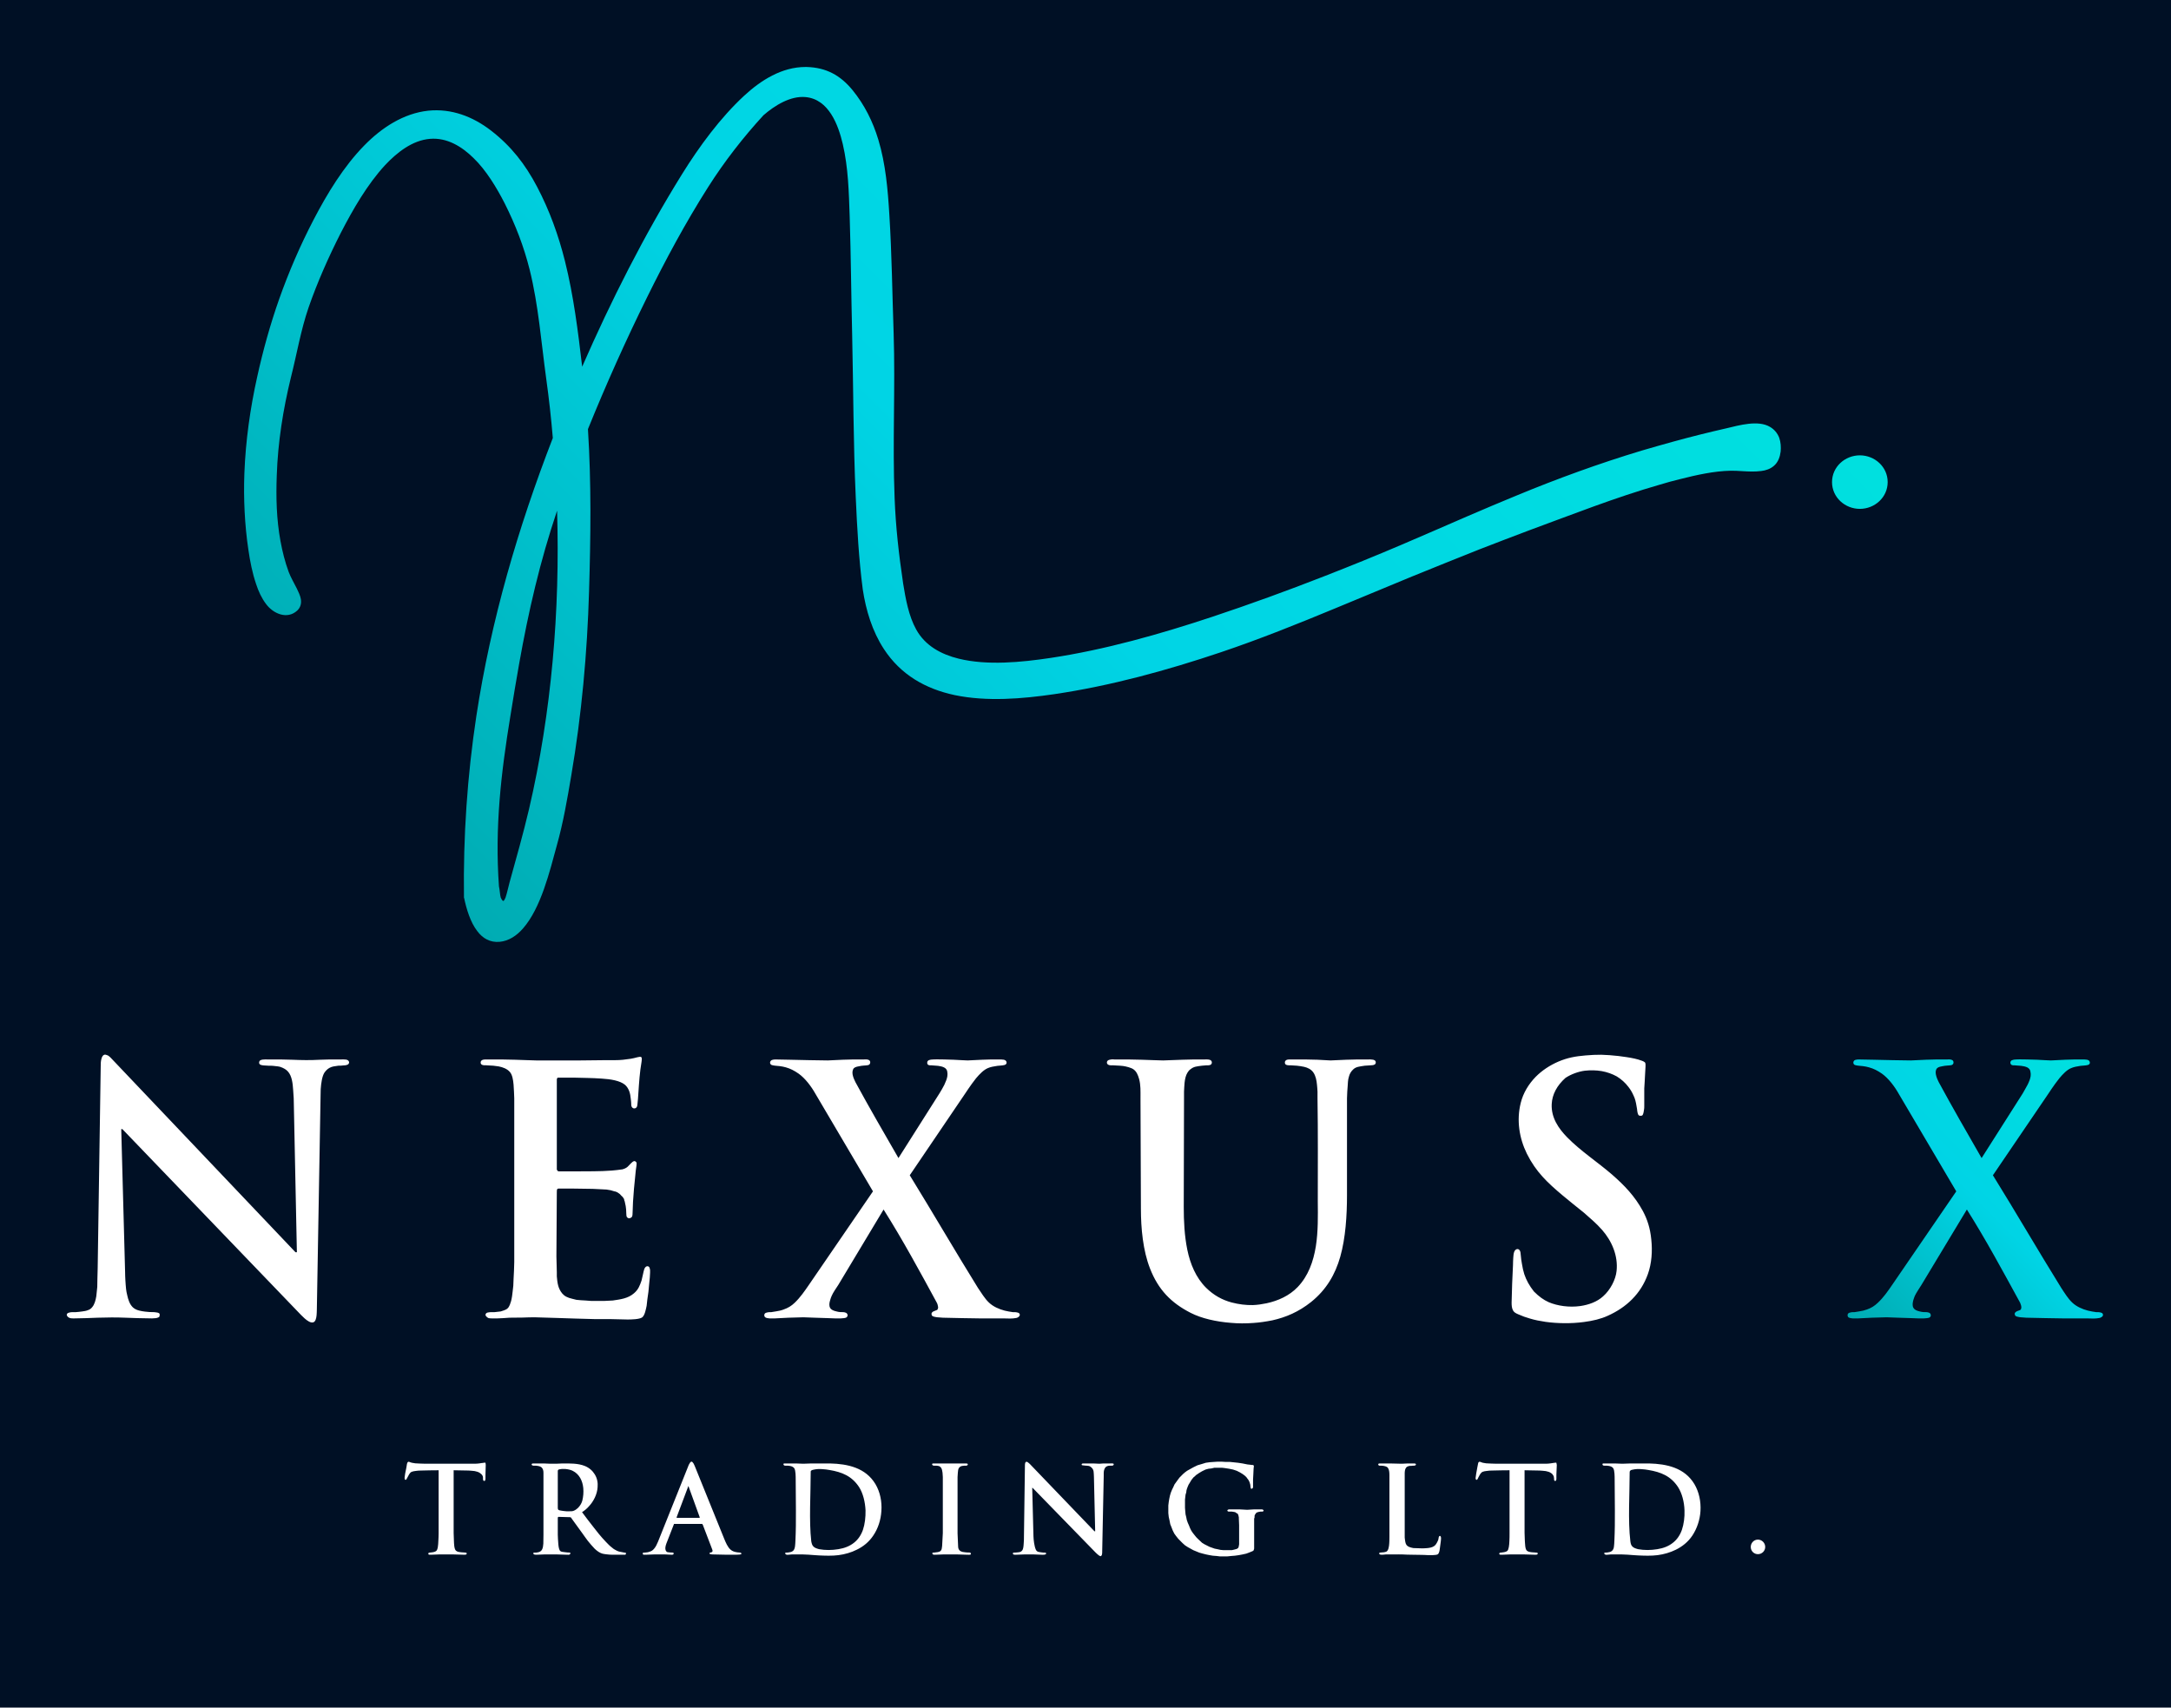
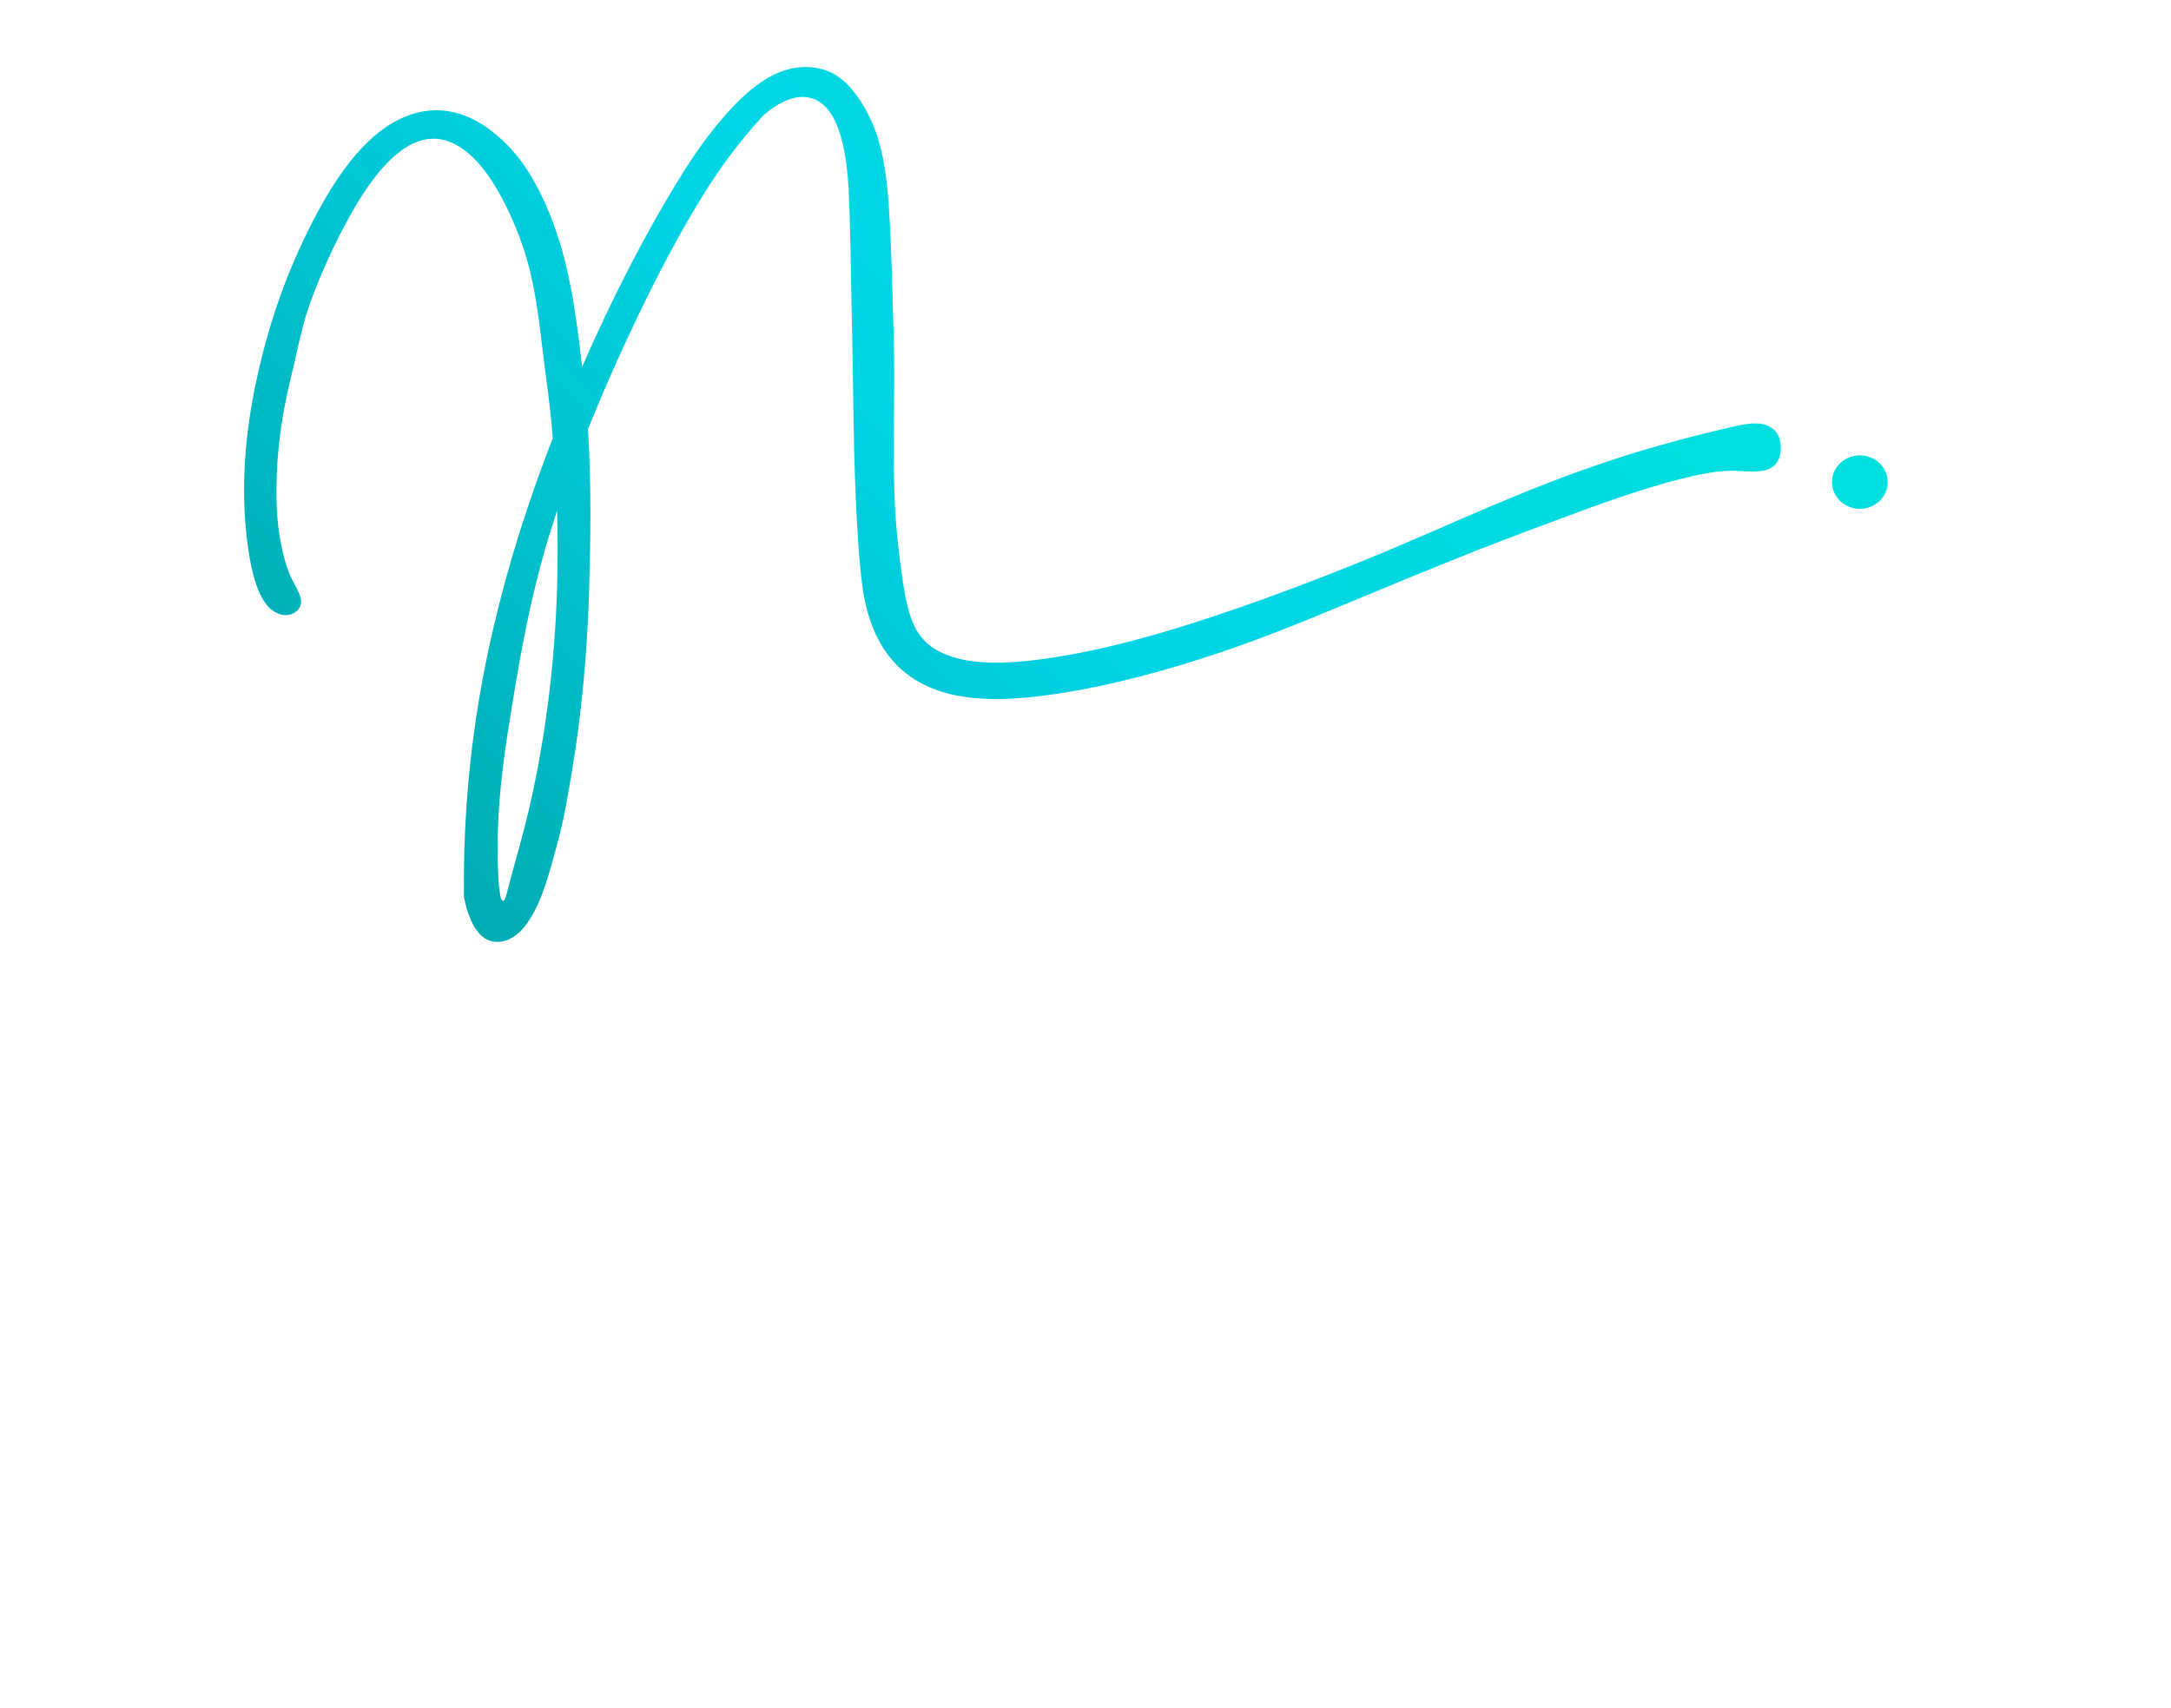
<svg xmlns="http://www.w3.org/2000/svg" width="239" height="188" viewBox="0 0 239 188" fill="none">
-   <path d="M0 188H239V0H0V188Z" fill="#001025" />
-   <path fill-rule="evenodd" clip-rule="evenodd" d="M48.258 169.643C48.242 170.116 48.197 170.636 48.015 170.757C47.909 170.849 47.727 170.896 47.424 170.926C47.363 170.941 47.332 170.941 47.272 170.941C47.181 170.941 47.15 171.017 47.15 171.063C47.15 171.124 47.196 171.17 47.287 171.17H47.469L48.318 171.139H49.062H49.941L51.094 171.17C51.139 171.17 51.23 171.17 51.29 171.154C51.351 171.124 51.382 171.093 51.382 171.047C51.382 170.971 51.336 170.956 51.276 170.941C51.23 170.941 51.169 170.941 51.109 170.926C50.912 170.91 50.699 170.91 50.502 170.864C50.396 170.849 50.29 170.804 50.199 170.727C49.986 170.543 49.986 169.933 49.971 169.643L49.941 168.772V161.871L51.594 161.902C51.806 161.916 52.033 161.931 52.261 161.962C52.474 162.009 52.67 162.054 52.837 162.176C52.959 162.253 53.065 162.359 53.125 162.481C53.156 162.542 53.171 162.604 53.171 162.665V162.787C53.171 162.863 53.171 162.97 53.232 163.016C53.247 163.031 53.277 163.046 53.307 163.046C53.353 163.046 53.383 163.031 53.414 162.986C53.429 162.94 53.444 162.848 53.444 162.802V162.344L53.474 161.29C53.459 161.138 53.459 161.062 53.429 161.031C53.414 161.031 53.338 161.031 53.247 161.046C53.171 161.062 53.095 161.077 53.019 161.077C52.868 161.108 52.716 161.122 52.565 161.138C52.398 161.153 52.246 161.153 52.094 161.153H46.862C46.483 161.138 46.089 161.138 45.725 161.108C45.604 161.092 45.482 161.077 45.346 161.046L45.194 161.001L45.073 160.954C45.012 160.924 44.967 160.924 44.921 160.954C44.891 160.97 44.861 161.001 44.845 161.046L44.8 161.183L44.739 161.566L44.603 162.237L44.542 162.665C44.542 162.711 44.542 162.787 44.557 162.848C44.572 162.893 44.603 162.924 44.633 162.924C44.678 162.94 44.739 162.893 44.769 162.817L44.845 162.68L45.042 162.314C45.134 162.192 45.179 162.1 45.331 162.038C45.452 161.993 45.604 161.962 45.755 161.947C45.953 161.916 46.15 161.902 46.362 161.902C46.999 161.871 47.666 161.886 48.288 161.871V168.818C48.288 169.093 48.273 169.368 48.258 169.643ZM154.641 162.146C154.656 161.931 154.672 161.733 154.808 161.566C154.884 161.474 155.006 161.428 155.127 161.397C155.217 161.382 155.308 161.382 155.414 161.382C155.476 161.366 155.551 161.366 155.627 161.366C155.703 161.366 155.779 161.351 155.794 161.336C155.809 161.336 155.839 161.321 155.854 161.29C155.87 161.275 155.87 161.245 155.87 161.229C155.884 161.199 155.87 161.183 155.854 161.169C155.809 161.122 155.688 161.122 155.612 161.122H155.384H154.975L154.308 161.153L153.018 161.122H152.003H151.866C151.806 161.122 151.76 161.138 151.745 161.169C151.714 161.199 151.714 161.245 151.745 161.29C151.76 161.321 151.79 161.336 151.806 161.351C151.836 161.366 151.881 161.366 151.942 161.366H152.063C152.185 161.366 152.352 161.382 152.488 161.428C152.64 161.474 152.761 161.535 152.822 161.657C152.943 161.84 152.958 162.192 152.958 162.405V169.185C152.958 169.413 152.958 169.841 152.912 170.193C152.882 170.406 152.836 170.59 152.746 170.712C152.685 170.804 152.609 170.849 152.503 170.864C152.427 170.896 152.321 170.91 152.23 170.91L152.049 170.926C152.018 170.926 151.881 170.941 151.866 170.956C151.836 170.956 151.836 170.986 151.836 171.047C151.836 171.093 151.866 171.124 151.911 171.139C152.003 171.185 152.17 171.17 152.23 171.17L152.548 171.139H153.489C153.792 171.124 154.095 171.139 154.399 171.139C154.717 171.154 155.051 171.17 155.384 171.17L156.37 171.185C156.643 171.185 156.946 171.2 157.235 171.216C157.462 171.216 158.053 171.231 158.25 171.139C158.357 171.093 158.402 170.971 158.448 170.834C158.478 170.727 158.493 170.604 158.509 170.483C158.539 170.208 158.584 169.948 158.615 169.689C158.615 169.597 158.66 169.383 158.63 169.246C158.615 169.155 158.569 169.108 158.523 169.093C158.478 169.093 158.417 169.139 158.387 169.246C158.357 169.399 158.357 169.444 158.342 169.506C158.327 169.567 158.296 169.613 158.25 169.719C158.129 169.978 158.009 170.132 157.872 170.223C157.659 170.376 157.31 170.437 156.977 170.452C156.81 170.467 156.643 170.467 156.492 170.467L155.582 170.437C155.202 170.36 154.99 170.283 154.853 170.116C154.717 169.948 154.687 169.689 154.641 169.276V162.146ZM59.828 168.971C59.828 169.292 59.828 169.613 59.814 169.948C59.798 170.177 59.768 170.437 59.662 170.62C59.571 170.789 59.389 170.88 59.192 170.91C59.086 170.941 58.964 170.941 58.873 170.941C58.828 170.941 58.767 170.941 58.737 170.956C58.661 171.002 58.737 171.109 58.797 171.139C58.888 171.17 58.995 171.17 59.101 171.17L59.889 171.139H60.602H61.345L62.407 171.17H62.528C62.589 171.185 62.649 171.185 62.68 171.154C62.725 171.139 62.755 171.109 62.786 171.063C62.801 171.017 62.801 170.986 62.786 170.971C62.771 170.941 62.695 170.941 62.634 170.926H62.498C62.407 170.91 62.316 170.91 62.225 170.896C61.952 170.864 61.785 170.849 61.694 170.773C61.558 170.667 61.496 170.36 61.466 170.024C61.421 169.628 61.421 169.185 61.406 168.971V167.062L61.481 167.001L62.543 167.031C62.604 167.031 62.771 167.031 62.816 167.047C62.862 167.062 62.922 167.169 62.953 167.215C63.347 167.749 63.726 168.284 64.105 168.803C64.302 169.093 64.515 169.368 64.712 169.643C64.954 169.933 65.212 170.253 65.485 170.529C65.788 170.804 66.016 170.956 66.304 171.047C66.44 171.078 66.577 171.109 66.759 171.124C66.971 171.154 67.214 171.17 67.411 171.17H68.7C68.806 171.17 68.852 171.185 68.882 171.124C68.973 170.986 68.897 170.941 68.761 170.941C68.715 170.926 68.67 170.926 68.594 170.91C68.412 170.88 68.275 170.849 68.139 170.818C68.002 170.773 67.881 170.727 67.76 170.65C67.623 170.59 67.502 170.498 67.381 170.391C67.153 170.223 66.926 169.994 66.683 169.734C66.153 169.185 65.637 168.528 65.394 168.207C64.939 167.642 64.499 167.047 64.075 166.482C64.348 166.314 64.606 166.101 64.833 165.841C65.349 165.291 65.743 164.513 65.788 163.733C65.834 163.246 65.743 162.741 65.47 162.314C65.227 161.916 64.863 161.596 64.378 161.397C63.605 161.092 62.741 161.122 61.921 161.122L61.209 161.153H60.602L59.859 161.122H58.813H58.722C58.691 161.122 58.63 161.122 58.6 161.138C58.54 161.153 58.524 161.183 58.524 161.229C58.524 161.275 58.54 161.306 58.585 161.321C58.63 161.351 58.691 161.366 58.737 161.366H59.01C59.298 161.397 59.495 161.443 59.631 161.566C59.783 161.718 59.828 161.931 59.828 162.146V162.619V168.971ZM61.406 161.978C61.406 161.916 61.406 161.886 61.436 161.855C61.481 161.779 61.542 161.779 61.618 161.764C61.815 161.718 62.043 161.718 62.27 161.733C62.559 161.764 62.831 161.825 63.044 161.931C63.787 162.298 64.136 163.046 64.211 163.826C64.257 164.298 64.211 164.787 64.105 165.215C64.029 165.505 63.847 165.81 63.605 166.039C63.483 166.146 63.347 166.253 63.195 166.314C63.044 166.39 62.892 166.39 62.528 166.39C62.422 166.39 62.331 166.39 62.24 166.375C62.088 166.36 61.921 166.345 61.77 166.314C61.633 166.299 61.512 166.269 61.451 166.207C61.421 166.162 61.406 166.101 61.406 166.008V161.978ZM77.238 167.78H77.299L77.329 167.811L77.375 167.887L78.361 170.467C78.406 170.574 78.482 170.743 78.421 170.834C78.391 170.849 78.361 170.88 78.315 170.91L78.148 170.941L78.118 170.971V171.047C78.118 171.078 78.148 171.093 78.209 171.109C78.315 171.139 78.482 171.139 78.512 171.139L79.968 171.17H81.015L81.394 171.154C81.424 171.154 81.454 171.139 81.484 171.139C81.53 171.139 81.575 171.124 81.606 171.093C81.621 171.078 81.621 171.063 81.621 171.047C81.59 170.956 81.56 170.941 81.5 170.941C81.469 170.941 81.424 170.941 81.394 170.926C81.318 170.926 81.257 170.91 81.181 170.91C80.848 170.864 80.605 170.773 80.438 170.62C80.104 170.345 79.892 169.811 79.725 169.413L76.48 161.397C76.45 161.351 76.404 161.245 76.359 161.138C76.283 161.016 76.192 160.893 76.101 160.924C76.01 160.94 75.934 161.077 75.858 161.214C75.813 161.306 75.767 161.397 75.752 161.459L72.446 169.719C72.325 170.009 72.188 170.314 71.991 170.529C71.84 170.697 71.718 170.773 71.566 170.818C71.384 170.896 71.278 170.91 71.081 170.926L70.945 170.941C70.838 170.941 70.763 170.896 70.763 171.047C70.763 171.109 70.778 171.139 70.808 171.154C70.838 171.17 70.884 171.17 70.93 171.17H71.111L71.976 171.139H72.537H73.25L73.887 171.17C73.947 171.17 74.023 171.185 74.084 171.154C74.129 171.139 74.16 171.109 74.16 171.047C74.16 171.017 74.16 170.986 74.144 170.971C74.129 170.926 74.038 170.941 73.902 170.926C73.857 170.926 73.75 170.926 73.659 170.91C73.553 170.896 73.462 170.896 73.417 170.864C73.371 170.834 73.326 170.773 73.28 170.682C73.25 170.59 73.235 170.467 73.25 170.36C73.265 170.223 73.311 170.071 73.356 169.948L74.16 167.887L74.19 167.811V167.78H74.235H74.296H77.238ZM74.539 167.108H74.493V167.062V167.031L75.722 163.764L75.752 163.672V163.642H75.782H75.813V163.672L75.843 163.764L77.026 167.031V167.108H76.965H74.539ZM87.566 169.643C87.55 169.871 87.55 170.071 87.52 170.253C87.49 170.437 87.445 170.604 87.323 170.727C87.202 170.834 87.065 170.88 86.929 170.896C86.868 170.91 86.808 170.926 86.762 170.926C86.686 170.926 86.626 170.941 86.549 170.941C86.474 170.941 86.428 170.941 86.444 171.047C86.459 171.093 86.489 171.124 86.549 171.154C86.626 171.185 86.701 171.185 86.808 171.17L87.156 171.139H87.626H88.4C88.809 171.154 89.203 171.17 89.689 171.216C89.841 171.231 90.008 171.231 90.174 171.247C90.523 171.261 90.872 171.277 91.221 171.277C91.6 171.277 91.964 171.261 92.313 171.216C93.01 171.124 93.708 170.926 94.314 170.62C95.042 170.269 95.664 169.765 96.134 169.063C96.665 168.284 96.969 167.337 97.029 166.36C97.105 165.322 96.892 164.268 96.377 163.397C95.3 161.596 93.329 161.169 91.387 161.122H90.463H89.31L88.43 161.153L87.626 161.122H86.716H86.474H86.337C86.307 161.122 86.277 161.138 86.262 161.153C86.231 161.183 86.246 161.245 86.277 161.29C86.292 161.306 86.307 161.321 86.323 161.336C86.352 161.351 86.398 161.366 86.474 161.366H86.747L86.99 161.397C87.217 161.443 87.354 161.535 87.445 161.657C87.596 161.886 87.596 162.573 87.596 162.879C87.596 165.108 87.672 167.444 87.566 169.643ZM89.249 162.1C89.249 162.023 89.234 161.993 89.295 161.916C89.34 161.871 89.431 161.825 89.552 161.81C89.871 161.733 90.22 161.718 90.553 161.749C90.811 161.764 91.069 161.794 91.312 161.84C92.677 162.069 93.768 162.497 94.572 163.718C95.012 164.406 95.239 165.352 95.285 166.284C95.3 167.047 95.209 167.811 94.997 168.437C94.784 169.033 94.451 169.506 94.026 169.841C93.556 170.223 92.965 170.452 92.297 170.559C91.933 170.62 91.569 170.65 91.221 170.65C90.857 170.65 90.508 170.62 90.174 170.559C89.886 170.483 89.674 170.406 89.537 170.253C89.416 170.132 89.356 169.948 89.31 169.689C89.052 167.429 89.249 164.451 89.249 162.1ZM103.717 170.193C103.686 170.422 103.686 170.59 103.58 170.712C103.504 170.804 103.413 170.849 103.308 170.864C103.247 170.88 103.186 170.896 103.126 170.896C103.049 170.91 102.974 170.926 102.913 170.926C102.853 170.941 102.807 170.941 102.746 170.941C102.701 170.941 102.671 170.941 102.655 170.956C102.64 170.971 102.64 171.002 102.64 171.047C102.671 171.093 102.671 171.124 102.716 171.139C102.731 171.154 102.761 171.154 102.791 171.17H102.989L103.823 171.139H104.627H105.415L106.462 171.17C106.537 171.17 106.795 171.185 106.841 171.154C106.871 171.124 106.886 171.093 106.886 171.063C106.886 171.033 106.871 171.002 106.856 170.971C106.826 170.941 106.765 170.941 106.689 170.926H106.522C106.447 170.926 106.386 170.91 106.31 170.91C106.188 170.896 106.083 170.88 105.976 170.864C105.855 170.834 105.734 170.789 105.643 170.697C105.536 170.59 105.476 170.452 105.476 170.223L105.415 168.818V162.619L105.446 162.146C105.461 161.947 105.476 161.733 105.582 161.596C105.658 161.489 105.779 161.428 105.9 161.397C106.007 161.382 106.083 161.366 106.158 161.366H106.325C106.386 161.366 106.416 161.366 106.447 161.351C106.477 161.336 106.492 161.321 106.522 161.29C106.537 161.259 106.552 161.214 106.537 161.183C106.507 161.138 106.431 161.122 106.356 161.122H106.249H105.415H104.627H103.823H102.943H102.822C102.761 161.122 102.701 161.122 102.655 161.138C102.625 161.153 102.61 161.183 102.61 161.229C102.64 161.275 102.655 161.306 102.671 161.321C102.716 161.351 102.761 161.366 102.853 161.366H103.08C103.155 161.366 103.231 161.382 103.308 161.397C103.398 161.412 103.49 161.459 103.58 161.566C103.701 161.718 103.732 161.931 103.762 162.146L103.793 162.619V168.788L103.717 170.193ZM113.634 163.81H113.68L120.61 170.926C120.717 171.033 120.853 171.154 120.975 171.247C121.081 171.322 121.141 171.338 121.202 171.322C121.248 171.292 121.277 171.247 121.308 171.17C121.338 171.063 121.338 170.926 121.338 170.804L121.506 162.512V162.176C121.506 161.978 121.551 161.749 121.672 161.581C121.778 161.428 121.991 161.366 122.173 161.366H122.385C122.446 161.366 122.491 161.366 122.536 161.336C122.582 161.306 122.613 161.259 122.613 161.214C122.613 161.199 122.598 161.169 122.567 161.138C122.506 161.108 122.264 161.122 122.173 161.122H121.475L121.035 161.153L120.353 161.122H119.731H119.337H119.2C119.139 161.138 119.094 161.153 119.078 161.214C119.064 161.259 119.078 161.321 119.17 161.321C119.216 161.336 119.261 161.336 119.307 161.336C119.398 161.351 119.504 161.366 119.61 161.366C119.762 161.382 119.868 161.382 119.958 161.428C120.034 161.459 120.095 161.505 120.186 161.596C120.444 161.855 120.398 162.13 120.429 162.619L120.565 168.59H120.489L113.362 161.169C113.301 161.122 113.21 161.031 113.119 160.97C113.058 160.94 112.982 160.908 112.922 160.97C112.876 161.001 112.861 161.062 112.846 161.138C112.831 161.229 112.831 161.321 112.831 161.397L112.724 169.2C112.724 169.383 112.724 169.689 112.694 169.978C112.679 170.283 112.634 170.574 112.543 170.682C112.452 170.818 112.315 170.88 112.163 170.896C112.073 170.91 111.982 170.91 111.891 170.926C111.845 170.926 111.724 170.926 111.617 170.941C111.572 170.941 111.542 170.941 111.527 170.956C111.527 170.971 111.511 170.986 111.511 171.047V171.078C111.511 171.109 111.557 171.139 111.602 171.154C111.693 171.185 111.8 171.17 111.891 171.17L112.724 171.139H113.24H113.817L114.65 171.17C114.711 171.17 114.803 171.185 114.893 171.17C114.939 171.17 114.969 171.17 115.014 171.154C115.045 171.154 115.091 171.139 115.106 171.124C115.136 171.109 115.167 171.078 115.167 171.047C115.167 171.002 115.151 170.986 115.136 170.971C115.121 170.941 115.076 170.941 115.03 170.941H114.893C114.803 170.926 114.711 170.926 114.635 170.91C114.529 170.896 114.438 170.88 114.347 170.864C114.211 170.834 114.105 170.773 114.029 170.604C113.862 170.223 113.786 169.567 113.771 169.139L113.634 163.81ZM138.066 168.803V167.918V167.199L138.111 167.062V166.894L138.141 166.788L138.202 166.696L138.278 166.589L138.338 166.528L138.475 166.482L138.581 166.452L138.779 166.421H138.945H139.021L139.052 166.39L139.082 166.36L139.112 166.314L139.082 166.253L139.052 166.223L138.945 166.177H138.854H138.066L137.293 166.223L136.458 166.177H135.366H135.275L135.169 166.223L135.139 166.253L135.109 166.314L135.139 166.36L135.169 166.39L135.245 166.421H135.306H135.609L135.806 166.452L135.973 166.482L136.079 166.558L136.185 166.62L136.291 166.696V166.757L136.322 166.788L136.352 166.925L136.382 167.062V167.199L136.412 167.918V168.803V170.024L136.382 170.193L136.352 170.33L136.322 170.391L136.291 170.437L136.155 170.529L135.882 170.604L135.746 170.636L135.609 170.667H135.306H135.033H134.699L134.366 170.636L134.017 170.559L133.713 170.498L133.41 170.391L133.152 170.3L132.88 170.162L132.606 170.024L132.333 169.857L132.105 169.643L131.894 169.444L131.697 169.246L131.499 169.002L131.317 168.772L131.151 168.528L131.014 168.253L130.892 167.948L130.756 167.642L130.65 167.337L130.59 167.031L130.514 166.727L130.483 166.39L130.453 166.008V165.673V165.367V165.093L130.514 164.558L130.59 164.313L130.619 164.069L130.68 163.871L130.756 163.672L130.847 163.459L130.953 163.291L131.151 162.955L131.257 162.817L131.393 162.65L131.529 162.542L131.666 162.405L132 162.176L132.333 161.978L132.713 161.794L133.046 161.703L133.35 161.673L133.683 161.596H133.986H134.259H134.533L134.805 161.626L135.306 161.703L135.746 161.794L136.155 161.931L136.489 162.1L136.792 162.283L137.02 162.451L137.202 162.619L137.323 162.787L137.429 162.924L137.505 163.062L137.566 163.2L137.641 163.459L137.671 163.733L137.702 163.871L137.732 163.902H137.808H137.838L137.869 163.871L137.899 163.84L137.945 163.764V163.642V162.893L137.975 162.344L138.005 161.703L138.035 161.428V161.397L138.005 161.321H137.975L137.945 161.29H137.838L137.595 161.259L137.323 161.229L136.792 161.122L136.291 161.046L135.412 160.954H134.941L134.457 160.924H134.063L133.622 160.954L133.182 160.985L132.743 161.046L132.303 161.183L131.833 161.321L131.393 161.535L130.923 161.794L130.68 161.931L130.453 162.1L130.24 162.283L130.044 162.481L129.846 162.68L129.664 162.924L129.3 163.428L129.164 163.733L129.027 164.008L128.891 164.344L128.8 164.65L128.724 165.001L128.663 165.367L128.618 165.749V166.146V166.589L128.663 167.001L128.754 167.414L128.831 167.811L128.967 168.147L129.103 168.498L129.269 168.833L129.467 169.108L129.71 169.413L129.938 169.643L130.18 169.887L130.453 170.132L130.756 170.33L131.06 170.498L131.363 170.667L131.697 170.804L132.03 170.941L132.409 171.047L132.773 171.139L133.152 171.216L133.516 171.277L133.926 171.308L134.289 171.353H134.73H135.109L135.548 171.308L135.943 171.277L136.382 171.216L136.792 171.139L137.202 171.047L137.566 170.91L137.899 170.773L138.005 170.697L138.035 170.604L138.066 170.498V170.253V168.803ZM166.166 169.643C166.152 170.116 166.091 170.636 165.924 170.757C165.803 170.849 165.621 170.896 165.318 170.926C165.272 170.941 165.227 170.941 165.181 170.941C165.091 170.941 165.044 171.017 165.044 171.063C165.06 171.124 165.105 171.17 165.197 171.17H165.378L166.212 171.139H166.956H167.835L168.988 171.17C169.048 171.17 169.139 171.17 169.2 171.154C169.245 171.124 169.29 171.093 169.29 171.047C169.29 170.971 169.245 170.956 169.185 170.941C169.124 170.941 169.063 170.941 169.002 170.926C168.821 170.91 168.593 170.91 168.411 170.864C168.29 170.849 168.184 170.804 168.093 170.727C167.88 170.543 167.896 169.933 167.866 169.643L167.835 168.757V161.871L169.488 161.902C169.701 161.916 169.943 161.931 170.171 161.962C170.383 162.009 170.58 162.054 170.747 162.176C170.868 162.253 170.959 162.359 171.02 162.481C171.05 162.542 171.065 162.604 171.065 162.665C171.08 162.695 171.08 162.741 171.08 162.787C171.08 162.863 171.08 162.97 171.126 163.016C171.141 163.031 171.171 163.046 171.201 163.046C171.247 163.046 171.293 163.031 171.308 162.986C171.339 162.94 171.339 162.848 171.339 162.802V162.344L171.384 161.29C171.353 161.138 171.353 161.062 171.324 161.031C171.308 161.031 171.232 161.031 171.141 161.046C171.065 161.062 170.99 161.062 170.929 161.077C170.777 161.108 170.61 161.122 170.459 161.138C170.307 161.153 170.156 161.153 169.988 161.153H164.772C164.392 161.138 163.999 161.138 163.619 161.108C163.498 161.092 163.392 161.077 163.24 161.046L163.104 161.001L162.982 160.954C162.906 160.924 162.861 160.924 162.816 160.954C162.785 160.97 162.77 161.001 162.739 161.046L162.709 161.183L162.633 161.566L162.512 162.237L162.452 162.665C162.436 162.711 162.436 162.787 162.467 162.848C162.482 162.893 162.497 162.924 162.527 162.924C162.588 162.94 162.633 162.893 162.678 162.817L162.739 162.68L162.937 162.314C163.028 162.192 163.088 162.1 163.225 162.038C163.346 161.993 163.498 161.962 163.665 161.947C163.847 161.916 164.059 161.902 164.256 161.902C164.893 161.871 165.575 161.886 166.182 161.871V168.818C166.182 169.093 166.182 169.368 166.166 169.643ZM177.723 169.643C177.708 169.871 177.708 170.071 177.677 170.253C177.662 170.437 177.602 170.604 177.48 170.727C177.359 170.834 177.238 170.88 177.086 170.896C177.025 170.91 176.98 170.926 176.919 170.926C176.858 170.926 176.782 170.941 176.706 170.941C176.631 170.941 176.6 170.941 176.616 171.047C176.616 171.093 176.646 171.124 176.722 171.154C176.782 171.185 176.873 171.185 176.965 171.17L177.313 171.139H177.783H178.557C178.967 171.154 179.36 171.17 179.846 171.216C180.013 171.231 180.164 171.231 180.332 171.247C180.68 171.261 181.029 171.277 181.393 171.277C181.772 171.277 182.121 171.261 182.484 171.216C183.183 171.124 183.865 170.926 184.487 170.62C185.199 170.269 185.836 169.765 186.306 169.063C186.821 168.284 187.14 167.337 187.201 166.36C187.262 165.322 187.049 164.268 186.534 163.397C185.457 161.596 183.485 161.169 181.545 161.122H180.619H179.482L178.603 161.153L177.783 161.122H176.873H176.631H176.495C176.464 161.122 176.434 161.138 176.434 161.153C176.388 161.183 176.419 161.245 176.434 161.29C176.449 161.306 176.464 161.321 176.479 161.336C176.524 161.351 176.57 161.366 176.646 161.366H176.904L177.147 161.397C177.374 161.443 177.526 161.535 177.602 161.657C177.753 161.886 177.753 162.573 177.753 162.879C177.753 165.108 177.829 167.444 177.723 169.643ZM179.406 162.1C179.406 162.023 179.406 161.993 179.467 161.916C179.497 161.871 179.588 161.825 179.709 161.81C180.028 161.733 180.377 161.718 180.71 161.749C180.968 161.764 181.226 161.794 181.468 161.84C182.834 162.069 183.925 162.497 184.729 163.718C185.169 164.406 185.412 165.352 185.442 166.284C185.472 167.047 185.366 167.811 185.154 168.437C184.942 169.033 184.608 169.506 184.183 169.841C183.713 170.223 183.137 170.452 182.454 170.559C182.091 170.62 181.726 170.65 181.378 170.65C181.013 170.65 180.665 170.62 180.332 170.559C180.043 170.483 179.831 170.406 179.694 170.253C179.573 170.132 179.512 169.948 179.482 169.689C179.209 167.429 179.406 164.451 179.406 162.1ZM193.525 169.506C193.965 169.506 194.328 169.871 194.328 170.314C194.328 170.757 193.965 171.109 193.525 171.109C193.085 171.109 192.736 170.757 192.736 170.314C192.736 169.871 193.085 169.506 193.525 169.506Z" fill="white" />
-   <path fill-rule="evenodd" clip-rule="evenodd" d="M13.347 124.309H13.469L33.137 144.77C33.228 144.861 33.365 144.999 33.517 145.136C33.82 145.41 34.214 145.685 34.502 145.579C34.73 145.502 34.821 145.136 34.851 144.815C34.881 144.601 34.866 144.373 34.881 144.159L35.291 120.644C35.291 120.43 35.291 120.186 35.306 119.911C35.351 119.254 35.458 118.491 35.716 118.093C35.882 117.865 36.034 117.698 36.292 117.559C36.58 117.407 36.823 117.391 37.248 117.33C37.414 117.33 37.611 117.33 37.794 117.3C37.914 117.3 38.127 117.285 38.278 117.208C38.369 117.163 38.415 117.086 38.43 116.994C38.445 116.903 38.385 116.781 38.278 116.72C38.172 116.659 38.036 116.643 37.884 116.643C37.778 116.628 37.672 116.643 37.596 116.643H36.307L35.245 116.674C34.123 116.735 33.259 116.72 32.152 116.674L30.863 116.643H29.468C29.331 116.643 29.088 116.628 28.891 116.659C28.77 116.674 28.664 116.72 28.588 116.796C28.542 116.857 28.527 116.918 28.527 116.994C28.527 117.132 28.603 117.193 28.709 117.239C28.816 117.285 28.937 117.285 29.043 117.3C29.209 117.315 29.377 117.315 29.543 117.33C29.741 117.33 29.907 117.33 30.059 117.346C30.226 117.361 30.393 117.376 30.605 117.407L30.832 117.452C31.242 117.59 31.515 117.758 31.712 117.987C32.137 118.475 32.227 119.269 32.273 120.003C32.304 120.323 32.318 120.644 32.334 120.918L32.683 137.868H32.531L12.179 116.445C12.073 116.338 11.982 116.262 11.876 116.201C11.709 116.124 11.572 116.094 11.482 116.124C11.33 116.17 11.224 116.338 11.164 116.583C11.087 116.857 11.087 117.163 11.087 117.407L10.754 139.608L10.723 140.784L10.708 141.685C10.678 141.99 10.648 142.357 10.602 142.708C10.526 143.166 10.405 143.608 10.162 143.899C10.026 144.082 9.859 144.189 9.662 144.25C9.48 144.326 9.267 144.357 9.04 144.387C8.843 144.419 8.646 144.434 8.327 144.464H7.948C7.766 144.464 7.281 144.526 7.357 144.8C7.387 144.952 7.584 145.105 7.796 145.136C7.918 145.151 8.054 145.151 8.175 145.151L9.54 145.121L10.754 145.075C11.8 145.045 12.755 145.029 13.802 145.075L15.121 145.121L16.744 145.151C16.835 145.151 17.017 145.136 17.184 145.121C17.32 145.09 17.457 145.045 17.517 144.999C17.547 144.952 17.578 144.876 17.578 144.8C17.593 144.723 17.578 144.647 17.533 144.601C17.457 144.526 17.229 144.479 17.002 144.464C16.774 144.449 16.547 144.449 16.441 144.449C16.168 144.434 15.728 144.387 15.349 144.296C15.03 144.219 14.803 144.098 14.621 143.93C14.454 143.761 14.318 143.563 14.211 143.289C14.12 143.075 14.06 142.846 13.999 142.57C13.938 142.357 13.908 142.128 13.878 141.914C13.848 141.594 13.817 141.257 13.802 140.936C13.787 140.631 13.771 140.325 13.771 140.021L13.347 124.309ZM56.613 138.952L56.583 139.914L56.538 140.799L56.507 141.563L56.432 142.22C56.401 142.525 56.355 142.891 56.265 143.243C56.188 143.518 56.097 143.761 55.961 143.961C55.794 144.174 55.597 144.235 55.112 144.387L54.429 144.464C54.202 144.464 53.975 144.449 53.747 144.495C53.626 144.51 53.52 144.556 53.474 144.663C53.414 144.754 53.459 144.861 53.55 144.952C53.611 145.029 53.717 145.09 53.793 145.121C53.914 145.151 54.05 145.151 54.202 145.151H54.763L55.415 145.121L56.083 145.075C56.568 145.075 57.053 145.06 57.538 145.06C57.978 145.045 58.403 145.029 58.843 145.029C59.692 145.06 60.526 145.075 61.36 145.105C62.725 145.151 64.09 145.197 65.454 145.228H67.153L69.079 145.273C69.473 145.273 70.384 145.258 70.687 145.045C70.99 144.83 71.111 144.112 71.187 143.761L71.263 143.075L71.384 142.22L71.46 141.41L71.536 140.646L71.566 140.097V139.837C71.536 139.67 71.521 139.441 71.308 139.41C71.172 139.379 71.005 139.501 70.929 139.715L70.853 139.99L70.732 140.525L70.626 140.983C70.429 141.548 70.277 141.975 69.792 142.387C69.124 142.968 68.275 143.059 67.456 143.181L66.546 143.227H65.712H65.075L64.469 143.181L63.938 143.151L63.453 143.105L63.028 142.999C62.467 142.876 62.133 142.693 61.891 142.402C61.421 141.837 61.36 141.212 61.299 140.525V140.066L61.254 138.325L61.299 131.241C61.299 131.119 61.299 130.966 61.36 130.904C61.39 130.874 61.436 130.859 61.481 130.859H63.104L65.258 130.89L66.167 130.935L66.774 130.966L67.229 131.042L67.638 131.164L67.79 131.195L67.987 131.286L68.245 131.47L68.427 131.668L68.548 131.775L68.624 131.897L68.7 132.004L68.73 132.172L68.776 132.279L68.806 132.432L68.882 132.783L68.928 133.165L68.943 133.515L68.958 133.791C68.958 133.882 68.988 133.974 69.049 134.035C69.109 134.096 69.17 134.127 69.246 134.127C69.352 134.127 69.458 134.081 69.534 134.005C69.64 133.913 69.64 133.653 69.64 133.501L69.655 133.135L69.686 132.325L69.792 130.89L69.913 129.668L69.989 128.889L70.065 128.339C70.095 128.141 70.095 128.004 70.035 127.942C69.989 127.882 69.928 127.85 69.883 127.836C69.792 127.82 69.701 127.866 69.625 127.927C69.549 127.989 69.473 128.065 69.413 128.126C69.201 128.339 69.109 128.462 68.988 128.538C68.882 128.615 68.776 128.661 68.548 128.737C68.124 128.798 67.745 128.844 67.365 128.874C66.031 128.981 64.605 128.95 63.256 128.965H61.527C61.451 128.965 61.405 128.935 61.375 128.889C61.33 128.844 61.314 128.798 61.299 128.752V128.538V119.025V118.903V118.827L61.33 118.719L61.405 118.643H61.481H61.527H63.104C64.15 118.674 65.212 118.674 66.243 118.75C67.244 118.811 68.245 118.979 68.791 119.422C68.988 119.59 69.139 119.804 69.261 120.109C69.367 120.384 69.413 120.69 69.443 120.995C69.473 121.163 69.473 121.316 69.489 121.499V121.606C69.489 121.682 69.504 121.759 69.534 121.835C69.595 121.972 69.731 122.048 69.853 122.033C70.019 122.018 70.095 121.911 70.141 121.789C70.171 121.682 70.171 121.56 70.186 121.453L70.232 120.995L70.277 120.338C70.353 119.208 70.429 118.018 70.626 116.903C70.671 116.583 70.671 116.414 70.565 116.369C70.49 116.338 70.368 116.353 70.171 116.399C69.913 116.476 69.671 116.522 69.428 116.567C68.837 116.659 68.321 116.72 67.714 116.72H66.698L63.832 116.751H60.89H59.04L58.054 116.72L56.689 116.674L55.218 116.643H53.717H53.52C53.414 116.643 53.292 116.643 53.171 116.674C53.034 116.72 52.913 116.796 52.913 116.979C52.913 117.086 52.958 117.147 53.004 117.193C53.14 117.3 53.368 117.285 53.52 117.285L54.308 117.33C54.505 117.346 54.702 117.376 54.9 117.407C55.355 117.498 55.825 117.667 56.128 118.018C56.401 118.323 56.492 118.888 56.538 119.422C56.553 119.697 56.568 119.957 56.583 120.186L56.613 120.918V138.952ZM106.188 120.491L106.598 119.881C106.841 119.529 107.129 119.117 107.447 118.719C107.856 118.231 108.311 117.774 108.766 117.59C109.054 117.468 109.373 117.407 109.798 117.346C110.025 117.315 110.374 117.315 110.571 117.254C110.723 117.224 110.814 117.117 110.814 116.994C110.814 116.933 110.798 116.872 110.753 116.812C110.692 116.735 110.616 116.705 110.525 116.674C110.359 116.643 110.132 116.643 109.965 116.643H109.13L108.114 116.674L106.522 116.751L105.855 116.72L104.975 116.674L103.929 116.643C103.459 116.643 102.973 116.613 102.503 116.659C102.427 116.674 102.336 116.689 102.26 116.72C102.215 116.735 102.17 116.765 102.14 116.812C102.109 116.842 102.078 116.888 102.078 116.949C102.063 117.026 102.078 117.086 102.109 117.163C102.155 117.224 102.2 117.254 102.26 117.269C102.336 117.3 102.412 117.285 102.488 117.285C102.7 117.3 102.989 117.315 103.277 117.346C103.489 117.376 103.747 117.422 103.944 117.529C104.111 117.621 104.232 117.743 104.278 117.956C104.354 118.338 104.278 118.643 104.171 118.934C104.035 119.301 103.899 119.575 103.701 119.911L103.428 120.369L98.909 127.499C97.302 124.705 95.709 121.972 94.177 119.147C94.086 118.949 93.966 118.719 93.904 118.475C93.829 118.217 93.814 117.956 93.919 117.728C93.996 117.544 94.193 117.452 94.572 117.391C94.739 117.346 94.936 117.33 95.103 117.315C95.239 117.3 95.436 117.3 95.557 117.269C95.694 117.239 95.8 117.132 95.8 116.979C95.8 116.918 95.8 116.857 95.77 116.826C95.724 116.72 95.618 116.674 95.451 116.643C95.345 116.628 95.239 116.643 95.088 116.643H93.95L92.782 116.674L91.129 116.751L89.082 116.72L86.974 116.674L85.352 116.643C85.245 116.643 85.094 116.659 84.972 116.705C84.836 116.765 84.76 116.903 84.775 117.026C84.79 117.132 84.866 117.239 85.003 117.269C85.124 117.3 85.23 117.315 85.352 117.33C85.534 117.346 85.685 117.361 85.837 117.376C86.079 117.407 86.307 117.452 86.519 117.514C87.005 117.651 87.429 117.865 87.914 118.201C88.642 118.719 89.309 119.606 89.764 120.414L96.103 131.164L89.052 141.456C88.581 142.143 88.096 142.846 87.49 143.426C87.126 143.777 86.747 144.006 86.261 144.174C86.034 144.266 85.76 144.326 85.457 144.373C85.291 144.403 85.109 144.434 84.896 144.464H84.669C84.563 144.479 84.411 144.495 84.305 144.541C84.214 144.586 84.138 144.663 84.138 144.8C84.138 144.937 84.199 144.999 84.29 145.06C84.411 145.121 84.578 145.136 84.714 145.151H85.306L86.823 145.075L88.445 145.029L89.689 145.075L91.129 145.121L91.918 145.151H92.555C92.661 145.151 92.782 145.136 92.919 145.121C92.995 145.105 93.07 145.09 93.131 145.075C93.268 144.999 93.313 144.891 93.313 144.785C93.283 144.647 93.222 144.586 93.147 144.541C93.07 144.495 92.964 144.479 92.858 144.464C92.555 144.464 92.388 144.464 92.1 144.387C91.751 144.311 91.508 144.204 91.387 143.991C91.251 143.747 91.296 143.441 91.387 143.151C91.433 142.968 91.493 142.815 91.554 142.678C91.706 142.311 92.055 141.823 92.282 141.471L97.271 133.165C99.364 136.479 101.26 139.975 103.125 143.411C103.186 143.518 103.231 143.64 103.246 143.761C103.277 143.869 103.292 143.991 103.246 144.082C103.216 144.174 103.186 144.219 103.125 144.235C103.019 144.296 102.883 144.311 102.746 144.387C102.64 144.449 102.534 144.541 102.548 144.663C102.548 144.708 102.564 144.77 102.594 144.846C102.685 144.922 102.791 144.968 102.913 144.983C103.019 145.014 103.125 145.014 103.201 145.029L103.808 145.075L105.931 145.121L107.856 145.151H110.45C110.768 145.151 111.193 145.182 111.541 145.151C111.663 145.136 111.769 145.121 111.875 145.105C111.951 145.09 112.042 145.06 112.118 144.999C112.193 144.952 112.255 144.861 112.27 144.785C112.27 144.678 112.224 144.571 112.088 144.526C111.996 144.495 111.89 144.479 111.769 144.464H111.511C111.208 144.419 110.905 144.373 110.601 144.296C109.965 144.128 109.342 143.854 108.873 143.411C108.402 142.968 108.039 142.341 107.659 141.792C105.112 137.685 102.685 133.501 100.153 129.393L106.188 120.491ZM125.6 133.089C125.6 135.241 125.828 137.685 126.601 139.654C127.51 141.99 128.921 143.441 131.075 144.541C132.258 145.151 133.895 145.517 135.487 145.64C136.307 145.716 137.14 145.716 137.96 145.655C138.672 145.609 139.37 145.502 140.067 145.365C141.569 145.029 142.964 144.434 144.329 143.35C146.042 141.975 146.998 140.281 147.544 138.371C148.135 136.295 148.287 133.791 148.287 131.592V120.918L148.317 120.186L148.363 119.56L148.393 119.102C148.408 118.903 148.439 118.719 148.499 118.536C148.575 118.231 148.727 117.956 149 117.712C149.288 117.452 149.637 117.422 150.243 117.33C150.486 117.33 150.698 117.285 150.926 117.285C151.047 117.285 151.199 117.269 151.32 117.208C151.396 117.163 151.456 117.086 151.456 116.979C151.456 116.751 151.274 116.674 151.063 116.659C150.926 116.628 150.774 116.643 150.653 116.643H149.454L148.212 116.674L146.468 116.751L145.041 116.674L143.677 116.643H142.206H142.009C141.917 116.643 141.796 116.643 141.69 116.674C141.553 116.72 141.447 116.812 141.447 116.979C141.447 117.178 141.569 117.239 141.72 117.269C141.826 117.3 141.963 117.285 142.055 117.285L142.766 117.33C143.025 117.361 143.297 117.391 143.556 117.452C143.965 117.544 144.344 117.728 144.586 118.079C144.845 118.46 144.935 118.934 144.981 119.407C145.011 119.667 145.027 119.927 145.041 120.186V120.918C145.102 124.705 145.072 128.493 145.072 132.279C145.087 133.852 145.117 135.578 144.859 137.211C144.586 138.891 144.025 140.479 142.857 141.7C141.933 142.662 140.705 143.212 139.43 143.487C138.914 143.594 138.415 143.67 137.914 143.685C137.156 143.7 136.398 143.608 135.579 143.395C134.563 143.12 133.622 142.616 132.773 141.777C131.651 140.662 131.029 139.15 130.711 137.608C130.392 136.051 130.316 134.447 130.316 132.86L130.346 120.918V120.186C130.361 119.866 130.377 119.529 130.407 119.208C130.453 118.796 130.529 118.415 130.726 118.093C130.817 117.941 130.923 117.804 131.09 117.698C131.438 117.422 131.742 117.407 132.318 117.33L132.834 117.285C132.94 117.285 133.061 117.3 133.152 117.269C133.304 117.239 133.41 117.147 133.41 116.979C133.41 116.826 133.319 116.735 133.198 116.689C133.107 116.659 133.016 116.643 132.925 116.643C132.849 116.628 132.757 116.643 132.621 116.643H131.438L130.164 116.674L128.041 116.751L127.025 116.72L125.675 116.674L124.189 116.643H122.688C122.612 116.643 122.552 116.628 122.475 116.628C122.354 116.643 122.218 116.643 122.097 116.689C121.93 116.735 121.854 116.857 121.854 116.979C121.854 117.101 121.93 117.208 122.081 117.254C122.203 117.3 122.339 117.285 122.49 117.285L123.294 117.33L123.628 117.361C123.961 117.407 124.523 117.544 124.78 117.728C125.099 117.956 125.266 118.308 125.403 118.796C125.584 119.469 125.554 120.109 125.554 120.918L125.6 133.089ZM176.995 144.861C179.042 143.945 180.635 142.448 181.408 140.281C181.832 139.104 181.924 137.746 181.786 136.463C181.665 135.21 181.347 134.249 180.861 133.333C179.967 131.683 178.83 130.508 177.45 129.301C175.858 127.927 174.022 126.737 172.536 125.225C171.565 124.232 170.762 123.056 170.823 121.575C170.868 120.491 171.414 119.498 172.338 118.674C172.93 118.277 173.749 117.972 174.477 117.88C175.068 117.819 175.705 117.819 176.327 117.926C176.919 118.033 177.48 118.231 177.98 118.506C178.481 118.811 178.921 119.208 179.27 119.667C179.497 119.957 179.679 120.262 179.831 120.613C179.998 120.949 180.088 121.3 180.179 121.88C180.209 122.003 180.225 122.155 180.24 122.309C180.255 122.431 180.285 122.568 180.331 122.674C180.377 122.797 180.453 122.858 180.649 122.843C180.771 122.843 180.831 122.782 180.861 122.705C180.923 122.583 180.968 122.324 180.984 122.186C181.013 122.048 181.013 121.911 181.013 121.728V119.834L181.059 119.102L181.089 118.522L181.15 117.437C181.165 117.224 181.15 117.101 181.12 117.01C181.074 116.933 180.923 116.842 180.74 116.781C180.498 116.689 180.24 116.613 179.967 116.552C179.376 116.414 178.708 116.338 178.163 116.262C177.48 116.185 176.873 116.14 176.282 116.124C175.736 116.124 175.174 116.14 174.538 116.201C173.461 116.292 172.566 116.445 171.535 116.888C170.625 117.285 169.776 117.835 169.063 118.552C168.29 119.346 167.683 120.323 167.411 121.438C166.94 123.331 167.243 125.301 168.093 127.027C169.094 129.027 170.352 130.203 172.021 131.607C172.764 132.233 173.522 132.829 174.371 133.515C175.038 134.096 175.751 134.707 176.358 135.394C177.435 136.616 178.147 138.25 177.965 139.929C177.874 140.845 177.298 142.006 176.479 142.723C175.827 143.319 174.917 143.655 173.961 143.792C172.748 143.961 171.459 143.777 170.489 143.365C169.943 143.12 169.427 142.754 168.866 142.19C168.35 141.532 168.033 140.952 167.804 140.281C167.698 139.929 167.607 139.563 167.547 139.15C167.486 138.83 167.441 138.509 167.411 138.127C167.395 138.036 167.395 137.944 167.38 137.852C167.319 137.608 167.183 137.501 167.031 137.516C166.895 137.532 166.758 137.639 166.682 137.852C166.621 138.05 166.606 138.264 166.591 138.479C166.576 138.754 166.561 139.028 166.561 139.288C166.485 140.662 166.44 142.021 166.409 143.411C166.409 143.7 166.424 144.006 166.561 144.266C166.667 144.464 166.834 144.571 167.122 144.693C167.562 144.891 167.987 145.045 168.426 145.167C168.972 145.334 169.533 145.44 170.156 145.533C171.369 145.701 172.915 145.746 174.371 145.548C175.327 145.426 176.236 145.212 176.995 144.861Z" fill="white" />
-   <path d="M221.76 116.659C221.669 116.674 221.593 116.689 221.517 116.72C221.456 116.734 221.411 116.765 221.38 116.811C221.35 116.841 221.335 116.888 221.32 116.948C221.304 117.025 221.335 117.087 221.366 117.163C221.411 117.224 221.456 117.254 221.517 117.269C221.578 117.3 221.654 117.285 221.744 117.285C221.957 117.3 222.245 117.315 222.518 117.346C222.745 117.376 222.988 117.422 223.201 117.529C223.352 117.621 223.488 117.743 223.519 117.956C223.61 118.338 223.534 118.643 223.429 118.934C223.291 119.301 223.14 119.575 222.943 119.911L222.685 120.369L218.15 127.5C216.543 124.705 214.966 121.972 213.434 119.147C213.343 118.949 213.222 118.72 213.161 118.476C213.085 118.217 213.055 117.956 213.161 117.727C213.252 117.544 213.434 117.453 213.813 117.392C213.995 117.346 214.177 117.33 214.359 117.315C214.496 117.3 214.693 117.3 214.814 117.269C214.951 117.239 215.057 117.132 215.057 116.98C215.057 116.918 215.042 116.857 215.026 116.827C214.981 116.72 214.859 116.674 214.693 116.644C214.601 116.628 214.496 116.644 214.344 116.644H213.207L212.039 116.674L210.371 116.751L208.339 116.72L206.231 116.674L204.608 116.644C204.502 116.644 204.335 116.659 204.213 116.704C204.077 116.765 204.016 116.903 204.031 117.025C204.047 117.132 204.108 117.239 204.259 117.269C204.365 117.3 204.486 117.315 204.608 117.33C204.775 117.346 204.926 117.361 205.078 117.376C205.336 117.407 205.548 117.453 205.761 117.514C206.261 117.651 206.685 117.864 207.171 118.201C207.899 118.72 208.566 119.605 209.021 120.414L215.36 131.164L208.308 141.456C207.838 142.144 207.352 142.846 206.731 143.426C206.367 143.776 206.003 144.006 205.517 144.174C205.276 144.266 205.017 144.327 204.714 144.373C204.532 144.404 204.365 144.434 204.153 144.464H203.925C203.805 144.479 203.667 144.495 203.561 144.541C203.47 144.586 203.395 144.662 203.395 144.799C203.395 144.937 203.455 145.013 203.531 145.06C203.653 145.12 203.819 145.136 203.956 145.151H204.562L206.079 145.075L207.702 145.029L208.945 145.075L210.371 145.12L211.174 145.151H211.811C211.902 145.151 212.039 145.136 212.16 145.12C212.251 145.106 212.311 145.09 212.372 145.075C212.524 144.999 212.569 144.891 212.555 144.785C212.539 144.647 212.478 144.586 212.403 144.541C212.311 144.495 212.221 144.479 212.115 144.464C211.811 144.464 211.645 144.464 211.341 144.387C211.008 144.311 210.765 144.204 210.644 143.991C210.507 143.746 210.553 143.441 210.628 143.151C210.689 142.968 210.734 142.815 210.795 142.678C210.963 142.311 211.311 141.823 211.523 141.471L216.528 133.165C218.62 136.479 220.501 139.975 222.382 143.411C222.427 143.518 222.472 143.639 222.503 143.761C222.533 143.869 222.533 143.991 222.503 144.083C222.472 144.174 222.427 144.22 222.382 144.235C222.26 144.296 222.124 144.311 222.002 144.387C221.881 144.449 221.79 144.541 221.79 144.662C221.79 144.708 221.82 144.769 221.851 144.846C221.926 144.922 222.048 144.969 222.169 144.983C222.26 145.013 222.366 145.013 222.457 145.029L223.064 145.075L225.172 145.12L227.098 145.151H229.707C230.025 145.151 230.435 145.182 230.799 145.151C230.92 145.136 231.026 145.12 231.117 145.106C231.208 145.09 231.284 145.06 231.36 144.999C231.45 144.952 231.511 144.861 231.511 144.785C231.526 144.678 231.465 144.571 231.329 144.525C231.253 144.495 231.146 144.479 231.026 144.464H230.769C230.464 144.418 230.162 144.373 229.858 144.296C229.221 144.129 228.6 143.853 228.129 143.411C227.659 142.968 227.279 142.342 226.916 141.792C224.368 137.685 221.942 133.501 219.394 129.393L225.445 120.491L225.854 119.881C226.097 119.529 226.385 119.117 226.704 118.72C227.113 118.231 227.552 117.774 228.023 117.59C228.311 117.468 228.629 117.407 229.039 117.346C229.267 117.315 229.631 117.315 229.828 117.254C229.979 117.224 230.07 117.118 230.07 116.994C230.07 116.934 230.04 116.872 230.01 116.811C229.949 116.734 229.873 116.704 229.767 116.674C229.6 116.644 229.388 116.644 229.221 116.644H228.387L227.371 116.674L225.779 116.751L225.096 116.72L224.232 116.674L223.17 116.644C222.91 116.644 222.639 116.633 222.368 116.633C222.165 116.633 221.961 116.639 221.76 116.659Z" fill="url(#paint0_linear_17_3261)" />
+   <path fill-rule="evenodd" clip-rule="evenodd" d="M48.258 169.643C48.242 170.116 48.197 170.636 48.015 170.757C47.909 170.849 47.727 170.896 47.424 170.926C47.363 170.941 47.332 170.941 47.272 170.941C47.181 170.941 47.15 171.017 47.15 171.063C47.15 171.124 47.196 171.17 47.287 171.17H47.469L48.318 171.139H49.062H49.941L51.094 171.17C51.139 171.17 51.23 171.17 51.29 171.154C51.351 171.124 51.382 171.093 51.382 171.047C51.382 170.971 51.336 170.956 51.276 170.941C51.23 170.941 51.169 170.941 51.109 170.926C50.912 170.91 50.699 170.91 50.502 170.864C50.396 170.849 50.29 170.804 50.199 170.727C49.986 170.543 49.986 169.933 49.971 169.643L49.941 168.772V161.871L51.594 161.902C51.806 161.916 52.033 161.931 52.261 161.962C52.474 162.009 52.67 162.054 52.837 162.176C52.959 162.253 53.065 162.359 53.125 162.481C53.156 162.542 53.171 162.604 53.171 162.665V162.787C53.171 162.863 53.171 162.97 53.232 163.016C53.247 163.031 53.277 163.046 53.307 163.046C53.353 163.046 53.383 163.031 53.414 162.986C53.429 162.94 53.444 162.848 53.444 162.802V162.344L53.474 161.29C53.459 161.138 53.459 161.062 53.429 161.031C53.414 161.031 53.338 161.031 53.247 161.046C53.171 161.062 53.095 161.077 53.019 161.077C52.868 161.108 52.716 161.122 52.565 161.138C52.398 161.153 52.246 161.153 52.094 161.153H46.862C46.483 161.138 46.089 161.138 45.725 161.108C45.604 161.092 45.482 161.077 45.346 161.046L45.194 161.001L45.073 160.954C45.012 160.924 44.967 160.924 44.921 160.954C44.891 160.97 44.861 161.001 44.845 161.046L44.8 161.183L44.739 161.566L44.603 162.237L44.542 162.665C44.542 162.711 44.542 162.787 44.557 162.848C44.572 162.893 44.603 162.924 44.633 162.924C44.678 162.94 44.739 162.893 44.769 162.817L44.845 162.68L45.042 162.314C45.134 162.192 45.179 162.1 45.331 162.038C45.452 161.993 45.604 161.962 45.755 161.947C45.953 161.916 46.15 161.902 46.362 161.902C46.999 161.871 47.666 161.886 48.288 161.871V168.818C48.288 169.093 48.273 169.368 48.258 169.643ZM154.641 162.146C154.656 161.931 154.672 161.733 154.808 161.566C154.884 161.474 155.006 161.428 155.127 161.397C155.217 161.382 155.308 161.382 155.414 161.382C155.476 161.366 155.551 161.366 155.627 161.366C155.703 161.366 155.779 161.351 155.794 161.336C155.809 161.336 155.839 161.321 155.854 161.29C155.87 161.275 155.87 161.245 155.87 161.229C155.884 161.199 155.87 161.183 155.854 161.169C155.809 161.122 155.688 161.122 155.612 161.122H155.384H154.975L154.308 161.153L153.018 161.122H152.003H151.866C151.806 161.122 151.76 161.138 151.745 161.169C151.714 161.199 151.714 161.245 151.745 161.29C151.76 161.321 151.79 161.336 151.806 161.351C151.836 161.366 151.881 161.366 151.942 161.366H152.063C152.185 161.366 152.352 161.382 152.488 161.428C152.64 161.474 152.761 161.535 152.822 161.657C152.943 161.84 152.958 162.192 152.958 162.405V169.185C152.958 169.413 152.958 169.841 152.912 170.193C152.882 170.406 152.836 170.59 152.746 170.712C152.685 170.804 152.609 170.849 152.503 170.864C152.427 170.896 152.321 170.91 152.23 170.91L152.049 170.926C152.018 170.926 151.881 170.941 151.866 170.956C151.836 170.956 151.836 170.986 151.836 171.047C151.836 171.093 151.866 171.124 151.911 171.139C152.003 171.185 152.17 171.17 152.23 171.17L152.548 171.139H153.489C153.792 171.124 154.095 171.139 154.399 171.139C154.717 171.154 155.051 171.17 155.384 171.17L156.37 171.185C156.643 171.185 156.946 171.2 157.235 171.216C157.462 171.216 158.053 171.231 158.25 171.139C158.357 171.093 158.402 170.971 158.448 170.834C158.478 170.727 158.493 170.604 158.509 170.483C158.539 170.208 158.584 169.948 158.615 169.689C158.615 169.597 158.66 169.383 158.63 169.246C158.615 169.155 158.569 169.108 158.523 169.093C158.478 169.093 158.417 169.139 158.387 169.246C158.357 169.399 158.357 169.444 158.342 169.506C158.327 169.567 158.296 169.613 158.25 169.719C158.129 169.978 158.009 170.132 157.872 170.223C157.659 170.376 157.31 170.437 156.977 170.452C156.81 170.467 156.643 170.467 156.492 170.467L155.582 170.437C155.202 170.36 154.99 170.283 154.853 170.116C154.717 169.948 154.687 169.689 154.641 169.276V162.146ZM59.828 168.971C59.828 169.292 59.828 169.613 59.814 169.948C59.798 170.177 59.768 170.437 59.662 170.62C59.571 170.789 59.389 170.88 59.192 170.91C59.086 170.941 58.964 170.941 58.873 170.941C58.828 170.941 58.767 170.941 58.737 170.956C58.661 171.002 58.737 171.109 58.797 171.139C58.888 171.17 58.995 171.17 59.101 171.17L59.889 171.139H60.602H61.345L62.407 171.17H62.528C62.589 171.185 62.649 171.185 62.68 171.154C62.725 171.139 62.755 171.109 62.786 171.063C62.801 171.017 62.801 170.986 62.786 170.971C62.771 170.941 62.695 170.941 62.634 170.926H62.498C62.407 170.91 62.316 170.91 62.225 170.896C61.952 170.864 61.785 170.849 61.694 170.773C61.558 170.667 61.496 170.36 61.466 170.024C61.421 169.628 61.421 169.185 61.406 168.971V167.062L61.481 167.001L62.543 167.031C62.604 167.031 62.771 167.031 62.816 167.047C62.862 167.062 62.922 167.169 62.953 167.215C63.347 167.749 63.726 168.284 64.105 168.803C64.302 169.093 64.515 169.368 64.712 169.643C64.954 169.933 65.212 170.253 65.485 170.529C65.788 170.804 66.016 170.956 66.304 171.047C66.44 171.078 66.577 171.109 66.759 171.124C66.971 171.154 67.214 171.17 67.411 171.17H68.7C68.806 171.17 68.852 171.185 68.882 171.124C68.973 170.986 68.897 170.941 68.761 170.941C68.715 170.926 68.67 170.926 68.594 170.91C68.412 170.88 68.275 170.849 68.139 170.818C68.002 170.773 67.881 170.727 67.76 170.65C67.623 170.59 67.502 170.498 67.381 170.391C67.153 170.223 66.926 169.994 66.683 169.734C66.153 169.185 65.637 168.528 65.394 168.207C64.939 167.642 64.499 167.047 64.075 166.482C64.348 166.314 64.606 166.101 64.833 165.841C65.349 165.291 65.743 164.513 65.788 163.733C65.834 163.246 65.743 162.741 65.47 162.314C65.227 161.916 64.863 161.596 64.378 161.397C63.605 161.092 62.741 161.122 61.921 161.122L61.209 161.153H60.602L59.859 161.122H58.813H58.722C58.691 161.122 58.63 161.122 58.6 161.138C58.54 161.153 58.524 161.183 58.524 161.229C58.524 161.275 58.54 161.306 58.585 161.321C58.63 161.351 58.691 161.366 58.737 161.366H59.01C59.298 161.397 59.495 161.443 59.631 161.566C59.783 161.718 59.828 161.931 59.828 162.146V162.619V168.971ZM61.406 161.978C61.406 161.916 61.406 161.886 61.436 161.855C61.481 161.779 61.542 161.779 61.618 161.764C61.815 161.718 62.043 161.718 62.27 161.733C62.559 161.764 62.831 161.825 63.044 161.931C63.787 162.298 64.136 163.046 64.211 163.826C64.257 164.298 64.211 164.787 64.105 165.215C64.029 165.505 63.847 165.81 63.605 166.039C63.483 166.146 63.347 166.253 63.195 166.314C63.044 166.39 62.892 166.39 62.528 166.39C62.422 166.39 62.331 166.39 62.24 166.375C62.088 166.36 61.921 166.345 61.77 166.314C61.633 166.299 61.512 166.269 61.451 166.207C61.421 166.162 61.406 166.101 61.406 166.008V161.978ZM77.238 167.78H77.299L77.329 167.811L77.375 167.887L78.361 170.467C78.406 170.574 78.482 170.743 78.421 170.834C78.391 170.849 78.361 170.88 78.315 170.91L78.148 170.941L78.118 170.971V171.047C78.118 171.078 78.148 171.093 78.209 171.109C78.315 171.139 78.482 171.139 78.512 171.139L79.968 171.17H81.015L81.394 171.154C81.424 171.154 81.454 171.139 81.484 171.139C81.53 171.139 81.575 171.124 81.606 171.093C81.621 171.078 81.621 171.063 81.621 171.047C81.59 170.956 81.56 170.941 81.5 170.941C81.469 170.941 81.424 170.941 81.394 170.926C81.318 170.926 81.257 170.91 81.181 170.91C80.848 170.864 80.605 170.773 80.438 170.62C80.104 170.345 79.892 169.811 79.725 169.413L76.48 161.397C76.45 161.351 76.404 161.245 76.359 161.138C76.283 161.016 76.192 160.893 76.101 160.924C76.01 160.94 75.934 161.077 75.858 161.214C75.813 161.306 75.767 161.397 75.752 161.459L72.446 169.719C72.325 170.009 72.188 170.314 71.991 170.529C71.84 170.697 71.718 170.773 71.566 170.818C71.384 170.896 71.278 170.91 71.081 170.926L70.945 170.941C70.838 170.941 70.763 170.896 70.763 171.047C70.763 171.109 70.778 171.139 70.808 171.154C70.838 171.17 70.884 171.17 70.93 171.17H71.111L71.976 171.139H72.537H73.25L73.887 171.17C73.947 171.17 74.023 171.185 74.084 171.154C74.129 171.139 74.16 171.109 74.16 171.047C74.16 171.017 74.16 170.986 74.144 170.971C74.129 170.926 74.038 170.941 73.902 170.926C73.857 170.926 73.75 170.926 73.659 170.91C73.553 170.896 73.462 170.896 73.417 170.864C73.371 170.834 73.326 170.773 73.28 170.682C73.25 170.59 73.235 170.467 73.25 170.36C73.265 170.223 73.311 170.071 73.356 169.948L74.16 167.887L74.19 167.811V167.78H74.235H74.296H77.238ZM74.539 167.108H74.493V167.062V167.031L75.722 163.764L75.752 163.672V163.642H75.782H75.813V163.672L75.843 163.764L77.026 167.031V167.108H76.965H74.539ZM87.566 169.643C87.55 169.871 87.55 170.071 87.52 170.253C87.49 170.437 87.445 170.604 87.323 170.727C87.202 170.834 87.065 170.88 86.929 170.896C86.868 170.91 86.808 170.926 86.762 170.926C86.686 170.926 86.626 170.941 86.549 170.941C86.474 170.941 86.428 170.941 86.444 171.047C86.459 171.093 86.489 171.124 86.549 171.154C86.626 171.185 86.701 171.185 86.808 171.17L87.156 171.139H87.626H88.4C88.809 171.154 89.203 171.17 89.689 171.216C89.841 171.231 90.008 171.231 90.174 171.247C90.523 171.261 90.872 171.277 91.221 171.277C91.6 171.277 91.964 171.261 92.313 171.216C93.01 171.124 93.708 170.926 94.314 170.62C95.042 170.269 95.664 169.765 96.134 169.063C96.665 168.284 96.969 167.337 97.029 166.36C97.105 165.322 96.892 164.268 96.377 163.397C95.3 161.596 93.329 161.169 91.387 161.122H90.463H89.31L88.43 161.153L87.626 161.122H86.716H86.474H86.337C86.307 161.122 86.277 161.138 86.262 161.153C86.231 161.183 86.246 161.245 86.277 161.29C86.292 161.306 86.307 161.321 86.323 161.336C86.352 161.351 86.398 161.366 86.474 161.366H86.747L86.99 161.397C87.217 161.443 87.354 161.535 87.445 161.657C87.596 161.886 87.596 162.573 87.596 162.879C87.596 165.108 87.672 167.444 87.566 169.643ZM89.249 162.1C89.249 162.023 89.234 161.993 89.295 161.916C89.34 161.871 89.431 161.825 89.552 161.81C89.871 161.733 90.22 161.718 90.553 161.749C90.811 161.764 91.069 161.794 91.312 161.84C92.677 162.069 93.768 162.497 94.572 163.718C95.012 164.406 95.239 165.352 95.285 166.284C95.3 167.047 95.209 167.811 94.997 168.437C94.784 169.033 94.451 169.506 94.026 169.841C93.556 170.223 92.965 170.452 92.297 170.559C91.933 170.62 91.569 170.65 91.221 170.65C90.857 170.65 90.508 170.62 90.174 170.559C89.886 170.483 89.674 170.406 89.537 170.253C89.416 170.132 89.356 169.948 89.31 169.689C89.052 167.429 89.249 164.451 89.249 162.1ZM103.717 170.193C103.686 170.422 103.686 170.59 103.58 170.712C103.504 170.804 103.413 170.849 103.308 170.864C103.247 170.88 103.186 170.896 103.126 170.896C103.049 170.91 102.974 170.926 102.913 170.926C102.853 170.941 102.807 170.941 102.746 170.941C102.701 170.941 102.671 170.941 102.655 170.956C102.64 170.971 102.64 171.002 102.64 171.047C102.671 171.093 102.671 171.124 102.716 171.139C102.731 171.154 102.761 171.154 102.791 171.17H102.989L103.823 171.139H104.627H105.415L106.462 171.17C106.537 171.17 106.795 171.185 106.841 171.154C106.871 171.124 106.886 171.093 106.886 171.063C106.886 171.033 106.871 171.002 106.856 170.971C106.826 170.941 106.765 170.941 106.689 170.926H106.522C106.447 170.926 106.386 170.91 106.31 170.91C106.188 170.896 106.083 170.88 105.976 170.864C105.855 170.834 105.734 170.789 105.643 170.697C105.536 170.59 105.476 170.452 105.476 170.223L105.415 168.818V162.619L105.446 162.146C105.461 161.947 105.476 161.733 105.582 161.596C105.658 161.489 105.779 161.428 105.9 161.397C106.007 161.382 106.083 161.366 106.158 161.366H106.325C106.386 161.366 106.416 161.366 106.447 161.351C106.477 161.336 106.492 161.321 106.522 161.29C106.537 161.259 106.552 161.214 106.537 161.183C106.507 161.138 106.431 161.122 106.356 161.122H106.249H105.415H104.627H103.823H102.943H102.822C102.761 161.122 102.701 161.122 102.655 161.138C102.625 161.153 102.61 161.183 102.61 161.229C102.64 161.275 102.655 161.306 102.671 161.321C102.716 161.351 102.761 161.366 102.853 161.366H103.08C103.155 161.366 103.231 161.382 103.308 161.397C103.398 161.412 103.49 161.459 103.58 161.566C103.701 161.718 103.732 161.931 103.762 162.146L103.793 162.619V168.788L103.717 170.193ZM113.634 163.81H113.68L120.61 170.926C120.717 171.033 120.853 171.154 120.975 171.247C121.081 171.322 121.141 171.338 121.202 171.322C121.248 171.292 121.277 171.247 121.308 171.17C121.338 171.063 121.338 170.926 121.338 170.804L121.506 162.512V162.176C121.506 161.978 121.551 161.749 121.672 161.581C121.778 161.428 121.991 161.366 122.173 161.366H122.385C122.446 161.366 122.491 161.366 122.536 161.336C122.582 161.306 122.613 161.259 122.613 161.214C122.613 161.199 122.598 161.169 122.567 161.138C122.506 161.108 122.264 161.122 122.173 161.122H121.475L121.035 161.153L120.353 161.122H119.731H119.337H119.2C119.139 161.138 119.094 161.153 119.078 161.214C119.064 161.259 119.078 161.321 119.17 161.321C119.216 161.336 119.261 161.336 119.307 161.336C119.398 161.351 119.504 161.366 119.61 161.366C119.762 161.382 119.868 161.382 119.958 161.428C120.034 161.459 120.095 161.505 120.186 161.596C120.444 161.855 120.398 162.13 120.429 162.619L120.565 168.59H120.489L113.362 161.169C113.301 161.122 113.21 161.031 113.119 160.97C113.058 160.94 112.982 160.908 112.922 160.97C112.876 161.001 112.861 161.062 112.846 161.138C112.831 161.229 112.831 161.321 112.831 161.397L112.724 169.2C112.724 169.383 112.724 169.689 112.694 169.978C112.679 170.283 112.634 170.574 112.543 170.682C112.452 170.818 112.315 170.88 112.163 170.896C112.073 170.91 111.982 170.91 111.891 170.926C111.845 170.926 111.724 170.926 111.617 170.941C111.572 170.941 111.542 170.941 111.527 170.956C111.527 170.971 111.511 170.986 111.511 171.047V171.078C111.511 171.109 111.557 171.139 111.602 171.154C111.693 171.185 111.8 171.17 111.891 171.17L112.724 171.139H113.24H113.817L114.65 171.17C114.711 171.17 114.803 171.185 114.893 171.17C114.939 171.17 114.969 171.17 115.014 171.154C115.045 171.154 115.091 171.139 115.106 171.124C115.136 171.109 115.167 171.078 115.167 171.047C115.167 171.002 115.151 170.986 115.136 170.971C115.121 170.941 115.076 170.941 115.03 170.941H114.893C114.803 170.926 114.711 170.926 114.635 170.91C114.529 170.896 114.438 170.88 114.347 170.864C114.211 170.834 114.105 170.773 114.029 170.604C113.862 170.223 113.786 169.567 113.771 169.139L113.634 163.81ZM138.066 168.803V167.918V167.199L138.111 167.062V166.894L138.141 166.788L138.202 166.696L138.278 166.589L138.338 166.528L138.475 166.482L138.581 166.452L138.779 166.421H138.945H139.021L139.052 166.39L139.082 166.36L139.112 166.314L139.082 166.253L139.052 166.223L138.945 166.177H138.854H138.066L137.293 166.223L136.458 166.177H135.366H135.275L135.169 166.223L135.139 166.253L135.109 166.314L135.139 166.36L135.169 166.39L135.245 166.421H135.306H135.609L135.806 166.452L135.973 166.482L136.079 166.558L136.185 166.62L136.291 166.696V166.757L136.322 166.788L136.352 166.925L136.382 167.062V167.199L136.412 167.918V168.803V170.024L136.382 170.193L136.352 170.33L136.322 170.391L136.291 170.437L136.155 170.529L135.882 170.604L135.746 170.636L135.609 170.667H135.306H135.033H134.699L134.366 170.636L134.017 170.559L133.713 170.498L133.41 170.391L133.152 170.3L132.88 170.162L132.606 170.024L132.333 169.857L132.105 169.643L131.894 169.444L131.697 169.246L131.499 169.002L131.317 168.772L131.151 168.528L131.014 168.253L130.892 167.948L130.756 167.642L130.65 167.337L130.59 167.031L130.514 166.727L130.483 166.39L130.453 166.008V165.673V165.367V165.093L130.514 164.558L130.59 164.313L130.619 164.069L130.68 163.871L130.756 163.672L130.847 163.459L130.953 163.291L131.151 162.955L131.257 162.817L131.393 162.65L131.529 162.542L131.666 162.405L132 162.176L132.333 161.978L132.713 161.794L133.046 161.703L133.35 161.673L133.683 161.596H133.986H134.259H134.533L134.805 161.626L135.306 161.703L135.746 161.794L136.155 161.931L136.489 162.1L136.792 162.283L137.02 162.451L137.202 162.619L137.323 162.787L137.429 162.924L137.505 163.062L137.566 163.2L137.641 163.459L137.671 163.733L137.702 163.871L137.732 163.902H137.808H137.838L137.869 163.871L137.899 163.84L137.945 163.764V163.642V162.893L137.975 162.344L138.005 161.703L138.035 161.428V161.397L138.005 161.321H137.975L137.945 161.29H137.838L137.595 161.259L137.323 161.229L136.792 161.122L136.291 161.046L135.412 160.954H134.941L134.457 160.924H134.063L133.622 160.954L133.182 160.985L132.743 161.046L132.303 161.183L131.833 161.321L131.393 161.535L130.923 161.794L130.68 161.931L130.453 162.1L130.24 162.283L130.044 162.481L129.846 162.68L129.664 162.924L129.3 163.428L129.164 163.733L129.027 164.008L128.891 164.344L128.8 164.65L128.724 165.001L128.663 165.367L128.618 165.749V166.146V166.589L128.663 167.001L128.754 167.414L128.831 167.811L128.967 168.147L129.103 168.498L129.269 168.833L129.467 169.108L129.71 169.413L129.938 169.643L130.18 169.887L130.453 170.132L130.756 170.33L131.06 170.498L131.363 170.667L131.697 170.804L132.03 170.941L132.409 171.047L132.773 171.139L133.152 171.216L133.516 171.277L133.926 171.308L134.289 171.353H134.73H135.109L135.548 171.308L135.943 171.277L136.382 171.216L136.792 171.139L137.202 171.047L137.566 170.91L137.899 170.773L138.005 170.697L138.035 170.604L138.066 170.498V170.253V168.803ZM166.166 169.643C166.152 170.116 166.091 170.636 165.924 170.757C165.803 170.849 165.621 170.896 165.318 170.926C165.272 170.941 165.227 170.941 165.181 170.941C165.091 170.941 165.044 171.017 165.044 171.063C165.06 171.124 165.105 171.17 165.197 171.17H165.378L166.212 171.139H166.956H167.835L168.988 171.17C169.048 171.17 169.139 171.17 169.2 171.154C169.245 171.124 169.29 171.093 169.29 171.047C169.29 170.971 169.245 170.956 169.185 170.941C169.124 170.941 169.063 170.941 169.002 170.926C168.821 170.91 168.593 170.91 168.411 170.864C168.29 170.849 168.184 170.804 168.093 170.727C167.88 170.543 167.896 169.933 167.866 169.643L167.835 168.757V161.871L169.488 161.902C169.701 161.916 169.943 161.931 170.171 161.962C170.383 162.009 170.58 162.054 170.747 162.176C170.868 162.253 170.959 162.359 171.02 162.481C171.05 162.542 171.065 162.604 171.065 162.665C171.08 162.695 171.08 162.741 171.08 162.787C171.08 162.863 171.08 162.97 171.126 163.016C171.141 163.031 171.171 163.046 171.201 163.046C171.247 163.046 171.293 163.031 171.308 162.986C171.339 162.94 171.339 162.848 171.339 162.802V162.344L171.384 161.29C171.353 161.138 171.353 161.062 171.324 161.031C171.308 161.031 171.232 161.031 171.141 161.046C171.065 161.062 170.99 161.062 170.929 161.077C170.777 161.108 170.61 161.122 170.459 161.138C170.307 161.153 170.156 161.153 169.988 161.153H164.772C164.392 161.138 163.999 161.138 163.619 161.108C163.498 161.092 163.392 161.077 163.24 161.046L163.104 161.001L162.982 160.954C162.906 160.924 162.861 160.924 162.816 160.954C162.785 160.97 162.77 161.001 162.739 161.046L162.709 161.183L162.633 161.566L162.452 162.665C162.436 162.711 162.436 162.787 162.467 162.848C162.482 162.893 162.497 162.924 162.527 162.924C162.588 162.94 162.633 162.893 162.678 162.817L162.739 162.68L162.937 162.314C163.028 162.192 163.088 162.1 163.225 162.038C163.346 161.993 163.498 161.962 163.665 161.947C163.847 161.916 164.059 161.902 164.256 161.902C164.893 161.871 165.575 161.886 166.182 161.871V168.818C166.182 169.093 166.182 169.368 166.166 169.643ZM177.723 169.643C177.708 169.871 177.708 170.071 177.677 170.253C177.662 170.437 177.602 170.604 177.48 170.727C177.359 170.834 177.238 170.88 177.086 170.896C177.025 170.91 176.98 170.926 176.919 170.926C176.858 170.926 176.782 170.941 176.706 170.941C176.631 170.941 176.6 170.941 176.616 171.047C176.616 171.093 176.646 171.124 176.722 171.154C176.782 171.185 176.873 171.185 176.965 171.17L177.313 171.139H177.783H178.557C178.967 171.154 179.36 171.17 179.846 171.216C180.013 171.231 180.164 171.231 180.332 171.247C180.68 171.261 181.029 171.277 181.393 171.277C181.772 171.277 182.121 171.261 182.484 171.216C183.183 171.124 183.865 170.926 184.487 170.62C185.199 170.269 185.836 169.765 186.306 169.063C186.821 168.284 187.14 167.337 187.201 166.36C187.262 165.322 187.049 164.268 186.534 163.397C185.457 161.596 183.485 161.169 181.545 161.122H180.619H179.482L178.603 161.153L177.783 161.122H176.873H176.631H176.495C176.464 161.122 176.434 161.138 176.434 161.153C176.388 161.183 176.419 161.245 176.434 161.29C176.449 161.306 176.464 161.321 176.479 161.336C176.524 161.351 176.57 161.366 176.646 161.366H176.904L177.147 161.397C177.374 161.443 177.526 161.535 177.602 161.657C177.753 161.886 177.753 162.573 177.753 162.879C177.753 165.108 177.829 167.444 177.723 169.643ZM179.406 162.1C179.406 162.023 179.406 161.993 179.467 161.916C179.497 161.871 179.588 161.825 179.709 161.81C180.028 161.733 180.377 161.718 180.71 161.749C180.968 161.764 181.226 161.794 181.468 161.84C182.834 162.069 183.925 162.497 184.729 163.718C185.169 164.406 185.412 165.352 185.442 166.284C185.472 167.047 185.366 167.811 185.154 168.437C184.942 169.033 184.608 169.506 184.183 169.841C183.713 170.223 183.137 170.452 182.454 170.559C182.091 170.62 181.726 170.65 181.378 170.65C181.013 170.65 180.665 170.62 180.332 170.559C180.043 170.483 179.831 170.406 179.694 170.253C179.573 170.132 179.512 169.948 179.482 169.689C179.209 167.429 179.406 164.451 179.406 162.1ZM193.525 169.506C193.965 169.506 194.328 169.871 194.328 170.314C194.328 170.757 193.965 171.109 193.525 171.109C193.085 171.109 192.736 170.757 192.736 170.314C192.736 169.871 193.085 169.506 193.525 169.506Z" fill="white" />
  <path d="M81.923 10.538C79.299 12.965 76.979 16.126 75.099 19.15C70.898 25.914 67.274 33.09 64.089 40.374C63.634 36.48 63.148 32.556 62.193 28.739C61.48 25.898 60.494 23.165 59.13 20.57C57.825 18.08 56.263 16.081 54.049 14.37C52.047 12.828 49.697 11.927 47.149 12.186C44.419 12.476 42.008 14.065 40.112 16.004C37.822 18.34 36.018 21.317 34.516 24.203C33.061 26.998 31.787 29.945 30.74 32.907C29.755 35.701 28.951 38.587 28.314 41.488C27.541 44.954 27.04 48.528 26.904 52.085C26.797 54.849 26.934 57.796 27.344 60.529C27.526 61.797 27.783 63.094 28.193 64.3C28.451 65.094 28.799 65.858 29.3 66.514C30.088 67.568 31.62 68.24 32.727 67.217C33.076 66.881 33.198 66.453 33.121 65.965C33.061 65.583 32.848 65.156 32.682 64.804C32.394 64.224 32.014 63.583 31.787 62.987C31.377 61.873 31.089 60.728 30.876 59.567C30.437 57.185 30.377 54.757 30.468 52.345C30.588 48.695 31.165 45.077 32.03 41.534C32.682 38.969 33.106 36.373 33.971 33.854C34.941 31.059 36.184 28.265 37.519 25.638C38.854 23.058 40.416 20.325 42.387 18.187C43.692 16.798 45.39 15.439 47.347 15.286C49.212 15.134 50.835 16.126 52.123 17.394C53.519 18.737 54.686 20.676 55.566 22.402C56.749 24.753 57.673 27.151 58.311 29.7C59.282 33.609 59.585 37.717 60.131 41.687C60.434 43.855 60.677 46.039 60.858 48.222C57.022 58.132 54.049 68.286 52.442 78.822C51.441 85.433 50.986 92.106 51.077 98.809V98.84L51.092 98.855C51.35 100.076 51.775 101.527 52.548 102.52C53.155 103.328 53.959 103.772 54.974 103.695C56.021 103.604 56.885 103.008 57.568 102.229C59.554 99.97 60.51 95.954 61.298 93.084C62.011 90.549 62.451 87.968 62.891 85.372C64.028 78.715 64.65 71.859 64.847 65.11C65.029 59.155 65.105 53.2 64.726 47.245C66.712 42.343 68.881 37.503 71.216 32.77C73.264 28.616 75.478 24.494 77.965 20.585C79.739 17.79 81.817 15.118 84.046 12.69C85.274 11.622 87.019 10.523 88.702 10.69C91.234 10.935 92.281 13.729 92.781 15.867C93.387 18.477 93.449 21.165 93.54 23.837C93.676 28.174 93.706 32.51 93.812 36.847C93.949 42.817 93.934 48.772 94.207 54.742C94.358 58.132 94.541 61.537 94.981 64.896C95.329 67.202 96.026 69.492 97.3 71.447C99.15 74.287 101.88 75.844 105.111 76.531C108.644 77.264 112.527 76.943 116.075 76.424C122.278 75.508 128.45 73.813 134.394 71.813C138.656 70.378 142.841 68.698 146.997 66.973C149.803 65.812 152.608 64.636 155.429 63.476C157.915 62.468 160.403 61.46 162.905 60.468C164.71 59.765 166.515 59.078 168.334 58.391C173.066 56.651 177.858 54.757 182.696 53.368C183.454 53.139 184.212 52.925 184.986 52.742C186.729 52.299 188.716 51.856 190.522 51.825C190.946 51.82 191.366 51.845 191.787 51.87C192.478 51.91 193.171 51.951 193.888 51.856C194.403 51.795 194.904 51.627 195.298 51.276C195.753 50.879 195.951 50.314 196.026 49.718C196.071 49.214 196.041 48.695 195.874 48.206C195.677 47.688 195.328 47.275 194.858 47.001C193.554 46.222 191.476 46.817 190.066 47.153C188.109 47.596 186.154 48.085 184.212 48.619C183.044 48.94 181.877 49.276 180.724 49.611C176.069 51.016 171.488 52.68 166.984 54.544C165.165 55.291 163.361 56.055 161.555 56.834C159.114 57.888 156.688 58.957 154.246 59.995C151.455 61.185 148.635 62.331 145.814 63.43C141.719 65.033 137.594 66.53 133.424 67.919C127.661 69.828 121.641 71.538 115.635 72.439C112.465 72.912 108.689 73.294 105.535 72.516C103.609 72.042 101.85 71.095 100.864 69.309C100.03 67.812 99.696 65.919 99.424 64.24C98.954 61.063 98.605 58.025 98.484 54.803C98.241 48.756 98.574 42.694 98.377 36.648C98.226 32.326 98.18 27.975 97.907 23.654C97.74 20.875 97.498 18.05 96.694 15.378C96.087 13.378 95.178 11.546 93.858 9.927C92.508 8.278 90.946 7.438 88.823 7.376C88.77 7.375 88.718 7.375 88.665 7.375C86.075 7.375 83.766 8.832 81.923 10.538ZM55.126 98.824C55.035 98.55 55.02 97.939 54.929 97.587C54.459 91.098 55.156 85.097 56.203 78.73C56.506 76.852 56.809 74.989 57.143 73.126C58.174 67.309 59.448 61.797 61.328 56.223C61.662 67.202 60.722 78.425 58.235 89.098C57.598 91.8 56.84 94.472 56.097 97.145C55.946 97.695 55.839 98.26 55.657 98.809C55.627 98.886 55.505 99.19 55.399 99.19C55.293 99.176 55.156 98.9 55.126 98.824ZM201.683 53.077C201.683 54.757 203.109 56.025 204.746 56.025C206.384 56.025 207.809 54.757 207.809 53.077C207.809 51.398 206.384 50.131 204.746 50.131C203.109 50.131 201.683 51.398 201.683 53.077Z" fill="url(#paint1_linear_17_3261)" />
  <defs>
    <linearGradient id="paint0_linear_17_3261" x1="203.594" y1="145.137" x2="231.056" y2="117.862" gradientUnits="userSpaceOnUse">
      <stop stop-color="#00ACB3" />
      <stop offset="0.5" stop-color="#00D4E5" />
      <stop offset="1" stop-color="#00E0DF" />
    </linearGradient>
    <linearGradient id="paint1_linear_17_3261" x1="54.765" y1="104.803" x2="158.264" y2="2.009" gradientUnits="userSpaceOnUse">
      <stop stop-color="#00ACB3" />
      <stop offset="0.5" stop-color="#00D4E5" />
      <stop offset="1" stop-color="#00E0DF" />
    </linearGradient>
  </defs>
</svg>